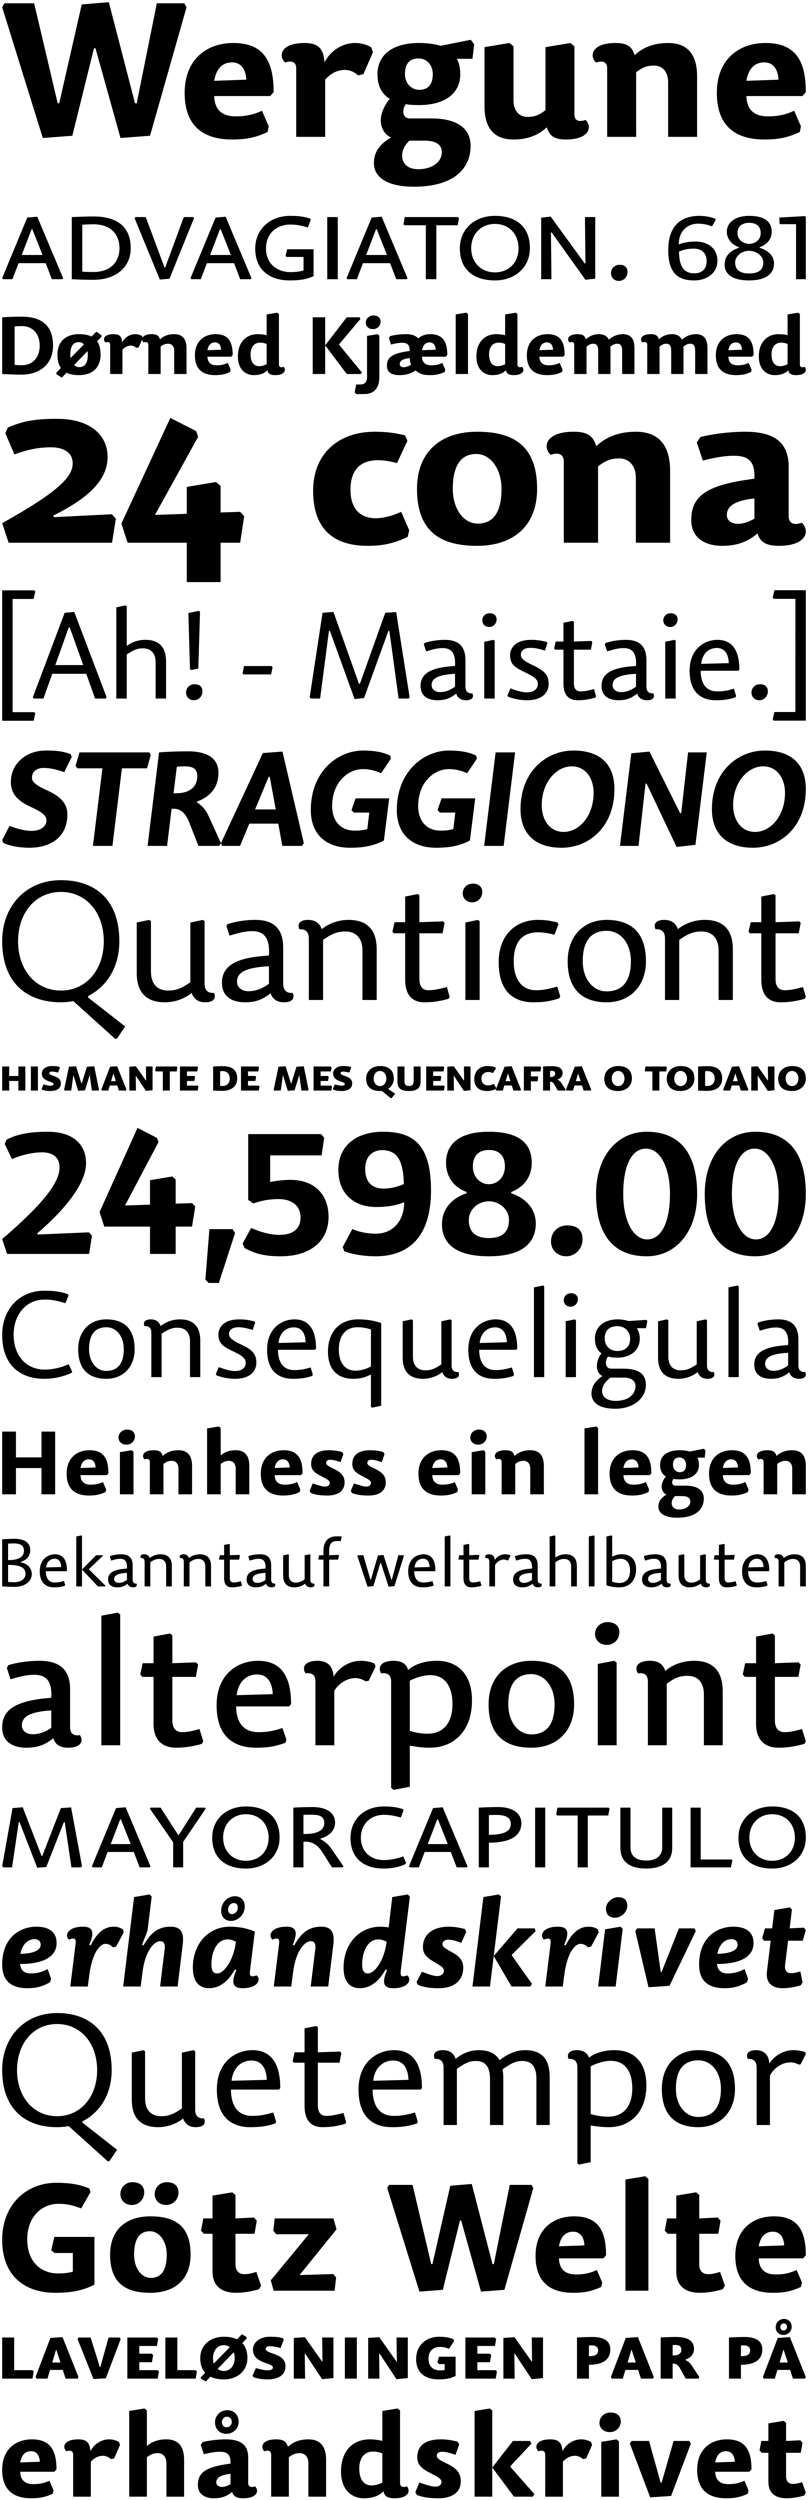
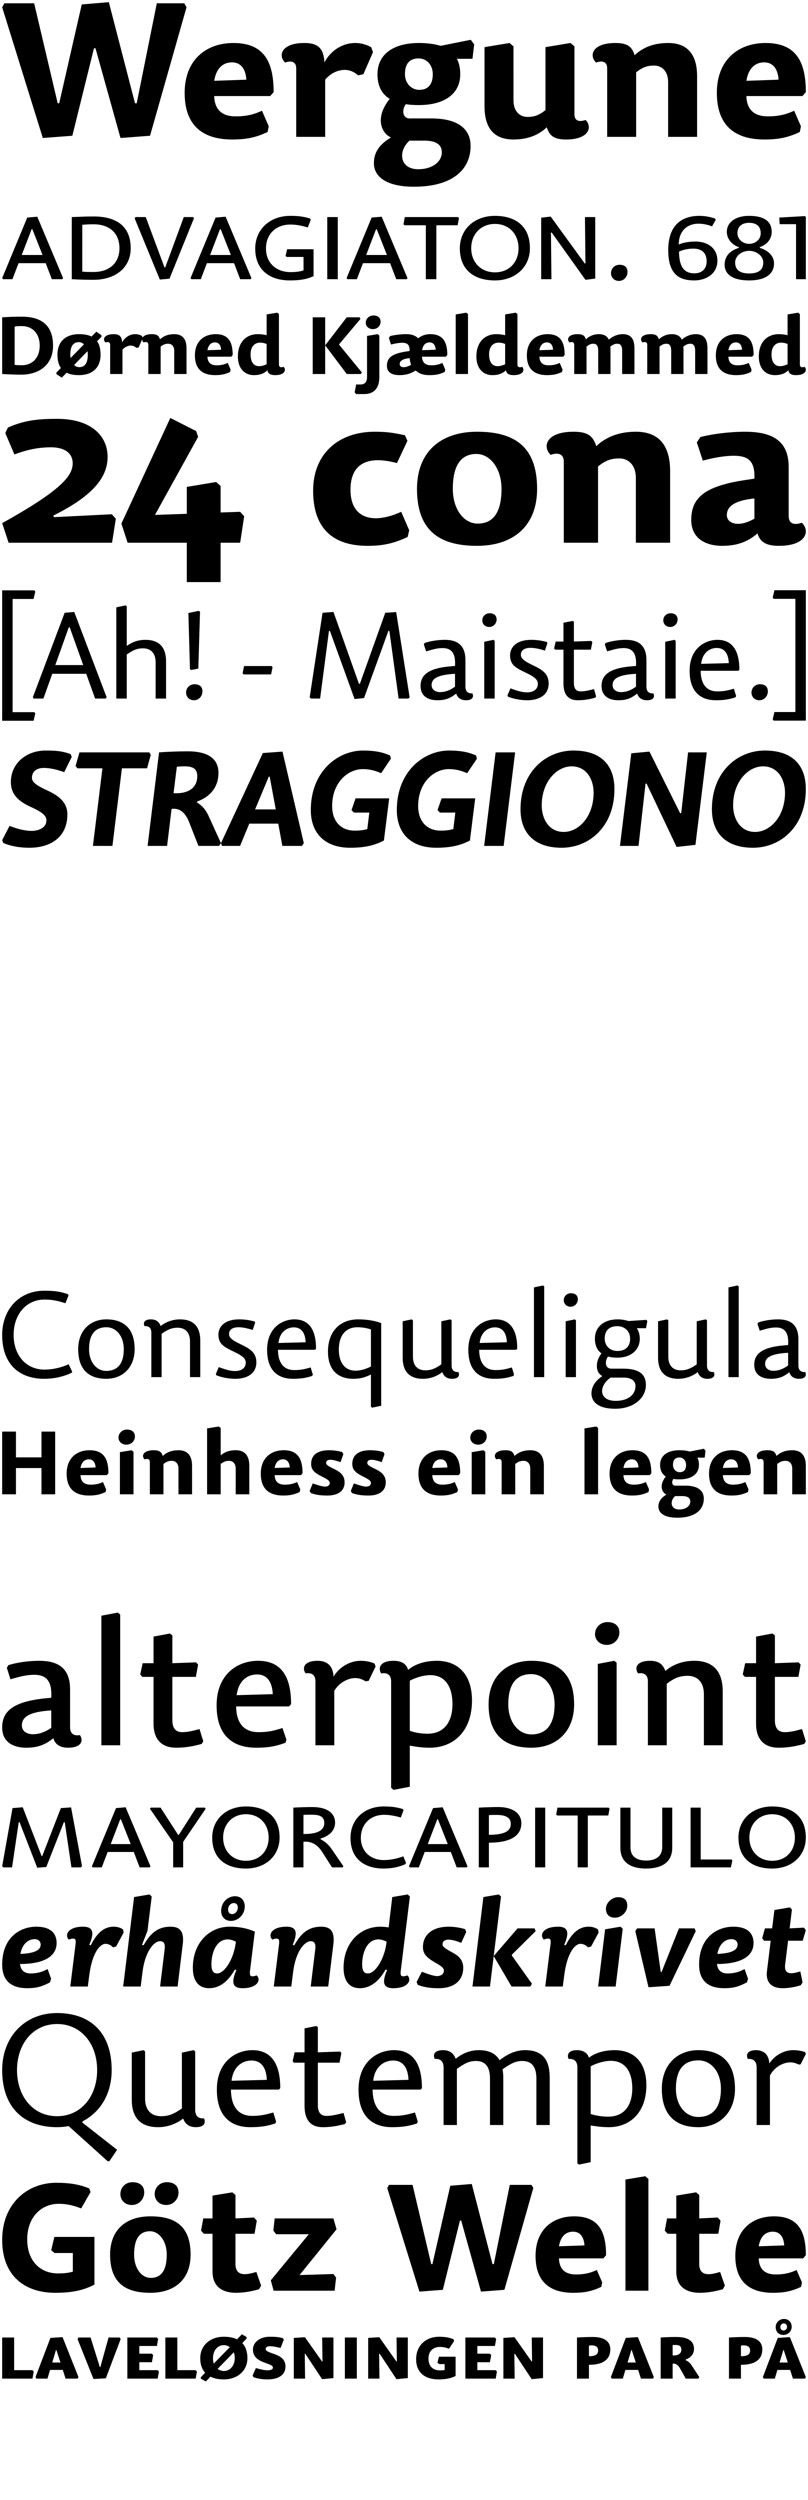
<svg xmlns="http://www.w3.org/2000/svg" version="1.1" id="Vrstva_1" x="0px" y="0px" width="744px" height="2302px" viewBox="0 0 744 2302" enable-background="new 0 0 744 2302" xml:space="preserve">
  <g>
    <path d="M741.212,198.976l-23.65,1.353l0.339,6.081h15.092v50.678H742v-57.21L741.212,198.976z M689.747,230.96   c6.981,0,13.062,4.842,13.062,10.699c0,7.432-5.066,10.135-13.062,10.135c-7.658,0-12.838-2.703-12.838-10.135   C676.909,235.802,682.877,230.96,689.747,230.96 M689.747,205.17c6.645,0,10.699,3.041,10.699,9.573   c0,5.969-5.068,9.798-10.699,9.798c-5.293,0-10.699-3.829-10.699-9.798C679.048,208.211,683.553,205.17,689.747,205.17    M689.747,198.751c-12.728,0-20.496,6.081-20.496,14.753c0,6.081,4.279,11.825,11.148,14.077l-0.112,0.676   c-7.771,2.365-13.064,7.32-13.064,15.541c0,7.658,5.857,14.416,22.524,14.416c16.104,0,22.974-6.645,22.974-15.654   c0-6.758-5.18-11.938-13.062-14.303l-0.113-0.676c6.532-2.252,11.037-7.32,11.037-14.077   C710.582,203.594,703.261,198.751,689.747,198.751 M625.218,231.748c3.942-2.027,9.235-2.815,13.289-2.815   c7.996,0,12.163,4.279,12.163,11.712c0,7.658-5.181,11.037-11.148,11.037C629.385,251.682,625.443,245.15,625.218,231.748    M644.024,198.751c-15.54,0-28.718,7.771-28.718,31.533c0,21.961,9.687,27.93,23.987,27.93c10.924,0,21.285-6.195,21.285-18.132   c0-12.05-9.572-17.681-20.046-17.681c-5.971,0-11.264,0.901-15.541,2.703c0-12.501,7.996-19.145,17.904-19.145   c4.618,0,9.235,1.013,12.728,2.477l3.379-5.969l-0.451-1.126C655.062,199.99,649.544,198.751,644.024,198.751 M570.376,243.798   c-4.279,0-7.771,3.266-7.771,7.771c0,3.829,2.814,7.095,7.319,7.095c4.73,0,7.883-4.054,7.883-8.221   C577.809,246.501,575.557,243.798,570.376,243.798 M507.086,199.427l-8.784,1.013v56.647h9.46l-0.45-42.795l0.677-0.225   l31.083,43.583l9.009-1.126v-56.647h-9.46l0.451,42.683h-0.678L507.086,199.427z M433.886,228.595   c0-12.951,8.897-22.411,21.85-22.411c13.062,0,21.733,9.46,21.733,22.411c0,12.727-8.559,22.187-21.733,22.187   C442.67,250.781,433.886,241.321,433.886,228.595 M455.734,258.214c19.03,0,32.207-12.501,32.207-29.619   c0-20.497-13.4-29.844-32.207-29.844c-19.033,0-32.322,12.501-32.322,29.844C423.412,248.979,437.039,258.214,455.734,258.214    M401.789,207.423h19.596l1.239-6.532l-0.901-1.014h-48.988l-1.238,6.645l1.014,0.901h19.596v49.664h9.686v-49.664H401.789z    M334.218,242.334h25.002l5.631,14.753h9.685l0.675-1.013l-23.762-56.535l-9.235,0.789l-23.086,55.746l0.788,1.013h8.671   L334.218,242.334z M337.146,234.789l9.123-23.762l0.675,0.112l9.348,23.65H337.146z M311.02,199.877h-9.685v57.21h9.685V199.877z    M288.723,254.272v-24.776h-24.326l-1.464,6.081l1.014,1.014h15.541v12.388c-2.928,1.013-6.982,1.576-12.05,1.576   c-12.726,0-22.524-8.107-22.524-21.735c0-13.289,9.122-22.073,22.637-22.073c4.955,0,9.797,0.901,15.879,2.703l2.703-7.095   l-0.562-1.126c-6.194-1.915-11.15-2.478-18.357-2.478c-18.47,0-32.209,12.276-32.209,30.182c0,19.821,13.514,29.281,31.871,29.281   C276.785,258.214,282.867,256.975,288.723,254.272 M190.521,242.334h25.001l5.631,14.753h9.685l0.676-1.013l-23.763-56.535   l-9.234,0.789l-23.087,55.746l0.788,1.013h8.672L190.521,242.334z M193.449,234.789l9.122-23.762l0.675,0.112l9.348,23.65H193.449z    M123.964,201.004l23.2,56.421l8.896-0.788l22.524-55.633l-0.563-1.127h-8.784l-17.118,46.399l-0.676-0.113l-17.231-46.286h-9.459   L123.964,201.004z M75.764,206.972c2.816-0.225,5.519-0.45,10.474-0.45c14.865,0,23.762,8.446,23.762,22.073   c0,13.289-9.009,21.848-23.875,21.848c-4.392,0-7.32,0-10.361-0.338V206.972z M66.079,199.877v57.21   c6.081,0.338,12.163,0.563,19.934,0.563c20.271,0,34.348-11.149,34.348-29.055c0-20.497-13.402-29.281-34.123-29.281   C77.679,199.314,73.399,199.652,66.079,199.877 M17.091,242.334h25.001l5.631,14.753h9.685l0.676-1.013l-23.762-56.535   l-9.235,0.789L2,256.074l0.788,1.013h8.672L17.091,242.334z M20.019,234.789l9.122-23.762l0.676,0.112l9.347,23.65H20.019z" />
    <path d="M740.856,337.765c-2.354,0.884-4.341,0.442-4.341-2.206v-46.335l-1.545-1.324l-9.78,1.618v19.123   c-2.5-0.589-5.148-0.956-8.092-0.956c-11.104,0-18.387,7.797-18.387,20.521c0,11.768,6.84,17.21,14.636,17.21   c5.886,0,9.709-1.618,12.577-4.486c0.517,3.383,3.089,4.486,7.134,4.486C742.18,345.414,743.357,340.413,740.856,337.765    M718.277,337.177c-5.001,0-7.87-3.825-7.87-10.885c0-6.767,3.383-10.812,8.826-10.812c2.206,0,4.266,0.515,5.956,1.25v18.682   C722.763,336.515,720.41,337.177,718.277,337.177 M670.692,322.467c0.956-5.663,4.045-7.208,6.985-7.208   c3.68,0,5.369,2.942,5.59,6.768L670.692,322.467z M670.692,328.425h21.917l1.322-1.545c0-12.135-3.971-19.196-15.737-19.196   c-10.52,0-19.05,6.473-19.05,19.49c0,13.533,7.869,18.24,18.607,18.24c5.369,0,9.193-0.735,13.827-2.942l0.44-2.206l-2.647-6.104   c-2.942,1.397-5.957,2.207-10.297,2.207C673.34,336.368,670.839,333.352,670.692,328.425 M627.814,312.759   c-1.547-3.384-4.636-5.075-9.194-5.075c-4.633,0-8.678,1.691-11.915,4.781c-1.029-3.236-2.647-4.781-7.502-4.781   c-9.193,0-10.37,5.001-7.575,7.649c2.354-0.883,4.339-0.368,4.339,2.206v26.846h11.327v-25.228   c2.648-2.132,4.118-2.647,6.472-2.647c2.795,0,4.268,2.06,4.268,6.473v21.402h11.326v-22.727c0-0.81-0.073-1.691-0.222-2.427   c2.868-2.206,4.339-2.722,6.693-2.722c2.795,0,4.265,2.06,4.265,6.473v21.402h11.327v-23.683c0-8.458-3.163-13.019-10.737-13.019   C636.051,307.684,631.418,309.522,627.814,312.759 M560.591,312.759c-1.544-3.384-4.633-5.075-9.191-5.075   c-4.636,0-8.681,1.691-11.915,4.781c-1.03-3.236-2.648-4.781-7.502-4.781c-9.194,0-10.371,5.001-7.576,7.649   c2.354-0.883,4.34-0.368,4.34,2.206v26.846h11.326v-25.228c2.646-2.132,4.119-2.647,6.472-2.647c2.795,0,4.266,2.06,4.266,6.473   v21.402h11.327v-22.727c0-0.81-0.072-1.691-0.221-2.427c2.868-2.206,4.339-2.722,6.693-2.722c2.795,0,4.266,2.06,4.266,6.473   v21.402H584.2v-23.683c0-8.458-3.162-13.019-10.738-13.019C568.829,307.684,564.195,309.522,560.591,312.759 M496.678,322.467   c0.957-5.663,4.046-7.208,6.988-7.208c3.677,0,5.369,2.942,5.589,6.768L496.678,322.467z M496.678,328.425h21.918l1.324-1.545   c0-12.135-3.972-19.196-15.74-19.196c-10.517,0-19.049,6.473-19.049,19.49c0,13.533,7.87,18.24,18.608,18.24   c5.369,0,9.192-0.735,13.827-2.942l0.44-2.206l-2.646-6.104c-2.942,1.397-5.958,2.207-10.299,2.207   C499.326,336.368,496.826,333.352,496.678,328.425 M480.792,337.765c-2.353,0.884-4.339,0.442-4.339-2.206v-46.335l-1.544-1.324   l-9.783,1.618v19.123c-2.5-0.589-5.148-0.956-8.09-0.956c-11.106,0-18.387,7.797-18.387,20.521c0,11.768,6.84,17.21,14.636,17.21   c5.884,0,9.709-1.618,12.577-4.486c0.515,3.383,3.089,4.486,7.134,4.486C482.116,345.414,483.293,340.413,480.792,337.765    M458.213,337.177c-5.001,0-7.87-3.825-7.87-10.885c0-6.767,3.383-10.812,8.826-10.812c2.207,0,4.266,0.515,5.957,1.25v18.682   C462.699,336.515,460.346,337.177,458.213,337.177 M429.383,287.899l-9.781,1.618v54.868h11.325v-55.162L429.383,287.899z    M388.637,322.467c0.956-5.663,3.973-7.208,6.914-7.208c3.751,0,5.369,2.942,5.663,6.768L388.637,322.467z M382.753,341.148   c3.237,2.941,6.767,4.266,12.871,4.266c5.442,0,9.269-0.735,13.901-2.942l0.439-2.206l-2.646-6.104   c-2.941,1.397-5.957,2.207-10.297,2.207c-5.736,0-8.312-3.017-8.457-7.943h21.916l1.397-1.545c0-12.135-4.046-19.196-15.812-19.196   c-4.635,0-8.164,1.545-11.106,3.824c-2.501-2.721-6.178-3.824-10.959-3.824c-4.928,0-10.812,0.735-14.783,1.766l-1.103,1.765   l1.912,6.031c3.751-1.029,7.428-1.618,10.297-1.618c4.779,0,6.986,1.765,6.84,7.576l-3.531,0.514   c-13.091,2.062-17.357,5.884-17.357,13.166c0,5.884,4.413,8.531,11.621,8.531C374.516,345.414,378.561,343.723,382.753,341.148    M377.236,329.748c0.222,2.427,0.516,3.972,1.252,6.104c-2.133,1.324-4.562,2.279-6.693,2.279c-2.501,0-3.751-1.25-3.751-2.868   C368.044,332.323,370.691,330.41,377.236,329.748 M343.847,290.473c-3.898,0-7.061,2.942-7.061,6.693   c0,3.163,2.574,5.884,6.62,5.884c4.339,0,7.06-3.383,7.06-6.84C350.466,292.901,348.26,290.473,343.847,290.473 M349.29,347.253   v-38.245l-1.545-1.324l-9.782,1.618v37.877c0,4.413-1.986,6.84-5.957,6.84h-4.046l-1.397,7.282l1.397,1.544h7.355   C345.465,362.845,349.29,356.152,349.29,347.253 M299.425,292.165h-11.474v52.22h11.474v-26.403l19.858,26.403h13.018l0.883-1.471   l-20.888-25.448l0.073-0.589l19.564-23.241l-0.882-1.471h-11.768l-19.858,25.816V292.165z M261.181,337.765   c-2.354,0.884-4.34,0.442-4.34-2.206v-46.335l-1.544-1.324l-9.782,1.618v19.123c-2.501-0.589-5.149-0.956-8.091-0.956   c-11.105,0-18.387,7.797-18.387,20.521c0,11.768,6.84,17.21,14.636,17.21c5.884,0,9.709-1.618,12.577-4.486   c0.515,3.383,3.089,4.486,7.135,4.486C262.505,345.414,263.681,340.413,261.181,337.765 M238.601,337.177   c-5.001,0-7.87-3.825-7.87-10.885c0-6.767,3.384-10.812,8.826-10.812c2.207,0,4.266,0.515,5.958,1.25v18.682   C243.088,336.515,240.734,337.177,238.601,337.177 M191.016,322.467c0.956-5.663,4.045-7.208,6.987-7.208   c3.678,0,5.369,2.942,5.59,6.768L191.016,322.467z M191.016,328.425h21.918l1.324-1.545c0-12.135-3.972-19.196-15.74-19.196   c-10.517,0-19.049,6.473-19.049,19.49c0,13.533,7.87,18.24,18.608,18.24c5.369,0,9.194-0.735,13.827-2.942l0.441-2.206   l-2.647-6.104c-2.942,1.397-5.958,2.207-10.297,2.207C193.664,336.368,191.163,333.352,191.016,328.425 M171.747,344.385v-23.683   c0-8.458-3.677-13.019-11.326-13.019c-5.516,0-9.856,1.691-13.092,4.781c-1.03-3.236-2.648-4.781-7.502-4.781   c-9.193,0-10.37,5.001-7.575,7.649c2.353-0.883,4.339-0.368,4.339,2.206v26.846h11.326v-25.228c2.648-2.132,4.56-2.647,7.061-2.647   c2.869,0,5.443,2.06,5.443,6.473v21.402H171.747z M112.762,322.026c2.28-2.722,5.222-3.825,7.649-3.825   c1.912,0,3.678,0.735,5.222,2.133l2.06-0.441l3.75-8.604l-0.661-1.913c-1.839-1.104-4.119-1.691-6.326-1.691   c-4.707,0-9.414,2.722-11.988,7.575c-0.294-5.884-2.942-7.575-7.796-7.575c-9.194,0-10.371,5.001-7.576,7.649   c2.354-0.883,4.34-0.368,4.34,2.206v26.846h11.326V322.026z M80.549,323.35c0.147,0.81,0.294,1.691,0.294,3.236   c0,8.532-3.31,11.474-7.87,11.474c-2.059,0-3.751-0.957-4.707-1.985L80.549,323.35z M77.313,317.098L65.03,329.601   c-0.147-0.515-0.294-2.353-0.294-3.015c0-8.532,3.236-11.547,7.796-11.547C74.518,315.039,76.209,315.921,77.313,317.098    M89.375,314.23l4.118-4.193l-0.147-1.397l-4.633-3.235L84.3,309.89c-3.016-1.544-6.987-2.206-11.547-2.206   c-12.062,0-19.858,6.693-19.858,18.902c0,6.252,1.471,9.708,3.162,12.282l-4.192,4.266l0.147,1.398l4.854,3.235l4.413-4.56   c3.31,1.618,7.061,2.206,11.474,2.206c12.135,0,19.858-6.693,19.858-18.828C92.611,321.143,91.361,316.657,89.375,314.23    M13.474,300.697c1.985-0.368,3.751-0.442,6.693-0.442c9.782,0,16.401,6.914,16.401,18.021c0,10.885-6.472,18.019-16.475,18.019   c-2.721,0-4.707-0.073-6.619-0.368V300.697z M2,292.165v52.22c5.075,0.221,10.297,0.588,17.652,0.588   c16.328,0,29.199-9.047,29.199-26.697c0-19.271-11.327-26.698-28.905-26.698C12.518,291.577,8.693,291.797,2,292.165" />
    <path d="M726.201,475.152v-45.265c0-24.577-15.771-32.359-40.35-32.359c-13.723,0-30.106,2.048-40.962,4.916l-3.276,4.915   l5.529,16.795c10.444-2.868,20.687-4.506,28.47-4.506c13.518,0,19.662,4.915,19.047,21.096l-9.626,1.433   c-36.661,5.735-48.54,16.386-48.54,36.662c0,16.384,12.493,23.758,28.469,23.758c13.724,0,23.554-3.687,32.565-11.47   c2.253,7.988,7.986,11.47,19.662,11.47c25.601,0,28.878-13.927,21.095-21.301C731.731,483.754,726.201,482.525,726.201,475.152    M694.659,458.972v18.639c-4.915,2.661-9.83,4.71-14.951,4.71c-6.759,0-10.444-3.481-10.444-7.987   C669.264,466.14,676.637,460.815,694.659,458.972 M617.038,499.729V433.78c0-23.555-10.241-36.252-31.541-36.252   c-15.36,0-27.444,4.711-36.457,13.312c-2.867-9.012-7.373-13.312-20.891-13.312c-25.603,0-28.878,13.927-21.097,21.3   c6.555-2.457,12.084-1.023,12.084,6.145v74.756h31.541v-70.25c7.374-5.939,12.698-7.372,19.661-7.372   c7.988,0,15.157,5.733,15.157,18.022v59.601L617.038,499.729L617.038,499.729z M439.878,482.116   c-12.902,0-22.938-13.313-22.938-31.951c0-23.758,9.013-32.156,21.711-32.156s23.144,13.313,23.144,32.156   C461.793,473.923,452.576,482.116,439.878,482.116 M439.265,502.597c33.794,0,55.3-18.638,55.3-52.432   c0-39.939-21.915-52.637-55.3-52.637c-33.591,0-55.301,18.638-55.301,52.637C383.964,489.898,406.084,502.597,439.265,502.597    M322.729,450.984c0-15.771,6.759-27.24,25.397-27.24c4.915,0,11.469,1.023,17.409,2.663l9.626-20.482l-2.253-5.12   c-10.855-2.458-17.614-3.276-27.854-3.276c-33.385,0-56.733,20.276-56.733,54.274c0,37.481,21.095,50.794,50.179,50.794   c14.337,0,24.168-2.253,36.866-8.192l1.434-6.145l-7.374-17c-8.397,3.893-16.794,5.94-23.348,5.94   C332.354,477.2,322.729,469.212,322.729,450.984 M203.123,499.729h18.023l3.687-24.371l-3.687-4.098l-18.023,0.615v-24.373   l-4.097-3.686l-27.035,4.506v24.782l-29.288,1.023l39.733-71.889l-1.843-5.325l-23.758-12.084l-45.059,97.286l5.735,17.613h54.48   v36.252h31.132V499.729L203.123,499.729z M49.721,476.176l-0.615-1.434c37.072-18.434,49.975-35.637,49.975-54.07   c0-18.843-14.542-35.022-46.493-35.022c-20.686,0-31.336,2.048-45.263,7.987l-2.458,5.12l8.397,19.662   c11.675-4.301,21.71-6.554,33.794-6.554c11.47,0,19.867,4.711,19.867,14.746c0,11.675-10.855,24.986-64.925,55.095l5.939,18.022   h95.238l3.482-22.118l-3.687-4.097L49.721,476.176z" />
    <path d="M732.394,655.609H713.07l-1.564,6.813l0.896,1.117H742V543.462h-28.931l-1.564,6.813l0.896,1.116h19.993V655.609z    M699.667,630.03c-4.245,0-7.708,3.239-7.708,7.707c0,3.798,2.793,7.037,7.262,7.037c4.69,0,7.818-4.021,7.818-8.154   C707.039,632.711,704.806,630.03,699.667,630.03 M645.604,611.264c1.117-10.053,7.597-14.633,14.41-14.633   c7.261,0,10.724,5.473,11.059,13.963L645.604,611.264z M645.158,617.631h34.739l0.893-1.117c0-18.653-7.372-27.367-20.104-27.367   c-11.729,0-25.691,8.044-25.691,28.484c0,19.994,10.723,27.144,24.127,27.144c7.149,0,11.84-0.671,18.096-2.682l0.56-1.34   l-2.011-6.59c-5.921,1.675-9.494,2.457-15.304,2.457C650.185,636.62,645.27,629.471,645.158,617.631 M617.457,564.686   c-3.798,0-6.702,2.792-6.702,6.591c0,3.238,2.457,6.031,6.367,6.031c4.133,0,6.813-3.463,6.813-6.926   C623.938,567.03,621.812,564.686,617.457,564.686 M621.031,589.146l-8.489,1.787v52.276h9.606v-53.169L621.031,589.146z    M595.229,632.264v-24.351c0-15.303-9.159-18.767-18.988-18.767c-6.145,0-12.958,1.007-18.654,2.904l-0.671,1.341l2.123,6.367   c6.255-1.787,10.053-3.016,15.303-3.016c7.596,0,12.064,4.245,11.282,16.42l-6.145,0.558c-18.432,1.899-25.578,7.932-25.578,17.872   c0,9.383,6.812,13.181,15.524,13.181c7.484,0,11.952-1.898,17.314-6.143c1.229,4.133,4.579,6.143,9.047,6.143   c5.585,0,7.483-2.791,5.81-6.366C597.798,638.742,595.229,636.955,595.229,632.264 M585.623,620.423v11.841   c-4.245,3.127-8.713,5.026-13.852,5.026c-3.909,0-7.707-2.122-7.707-6.479C564.064,624.78,569.538,621.317,585.623,620.423    M528.434,590.711v-18.207l-1.116-0.782l-8.489,1.676v17.313h-7.148l-1.452,6.367l0.894,1.117h7.708v31.275   c0,9.942,4.355,15.304,13.069,15.304c6.031,0,10.835-0.894,16.194-2.347l0.782-1.228l-1.898-6.702   c-5.695,1.452-8.823,2.122-12.397,2.122c-4.468,0-6.145-3.128-6.145-7.596v-30.829h15.639l1.341-6.926l-0.895-1.116   L528.434,590.711z M489.115,589.146c-13.739,0-19.437,6.927-19.437,14.299c0,8.936,5.361,11.616,14.968,16.196   c8.489,4.021,10.61,6.701,10.61,10.054c0,4.69-3.573,7.818-10.163,7.818c-4.804,0-10.165-1.898-15.08-3.686l-2.792,6.59l0.78,1.229   c6.032,2.122,11.617,3.128,17.649,3.128c10.611,0,19.548-4.691,19.548-15.415c0-8.712-5.362-12.511-14.633-16.866   c-9.049-4.245-10.947-6.702-10.947-9.718c0-3.575,2.793-6.256,8.937-6.256c4.134,0,9.271,1.229,13.182,2.569l2.346-6.926   l-0.67-1.117C498.387,589.817,494.478,589.146,489.115,589.146 M450.804,564.686c-3.799,0-6.702,2.792-6.702,6.591   c0,3.238,2.457,6.031,6.367,6.031c4.132,0,6.812-3.463,6.812-6.926C457.281,567.03,455.159,564.686,450.804,564.686    M454.377,589.146l-8.488,1.787v52.276h9.605v-53.169L454.377,589.146z M428.575,632.264v-24.351   c0-15.303-9.16-18.767-18.99-18.767c-6.144,0-12.957,1.007-18.653,2.904l-0.67,1.341l2.123,6.367   c6.256-1.787,10.053-3.016,15.303-3.016c7.596,0,12.062,4.245,11.281,16.42l-6.144,0.558c-18.431,1.899-25.58,7.932-25.58,17.872   c0,9.383,6.813,13.181,15.526,13.181c7.483,0,11.953-1.898,17.312-6.143c1.229,4.133,4.58,6.143,9.048,6.143   c5.586,0,7.484-2.791,5.81-6.366C431.145,638.742,428.575,636.955,428.575,632.264 M418.969,620.423v11.841   c-4.244,3.127-8.713,5.026-13.852,5.026c-3.909,0-7.707-2.122-7.707-6.479C397.41,624.78,402.883,621.317,418.969,620.423    M326.481,643.657l8.713-0.894l22.451-61.883l0.894,0.112l8.489,62.217h9.048l1.117-1.117l-12.399-78.524l-10.053,0.67   l-23.345,65.345h-0.894l-23.457-66.127l-10.053,0.782l-11.84,77.854l1.228,1.117h8.378l8.154-62.329l0.894,0.112L326.481,643.657z    M250.974,614.393l-0.781-1.116h-25.468l-1.341,6.702l0.894,1.005h25.356L250.974,614.393z M179.042,630.03   c-4.245,0-7.707,3.239-7.707,7.707c0,3.798,2.792,7.037,7.26,7.037c4.692,0,7.819-4.021,7.819-8.154   C186.414,632.711,184.18,630.03,179.042,630.03 M183.063,562.451l-9.606,2.01l1.452,51.606l1.117,0.894l6.59-1.341l1.564-52.276   L183.063,562.451z M116.714,602.663c5.808-4.133,9.718-5.697,14.968-5.697c7.707,0,11.617,5.027,11.617,12.847v33.397h9.606   v-34.292c0-11.728-5.25-19.771-18.989-19.771c-6.702,0-11.952,1.898-17.202,5.585v-36.414l-1.117-0.895l-8.49,1.787v83.999h9.607   V602.663L116.714,602.663z M48.132,620.423h31.276l8.154,22.787h9.83l0.782-1.228l-29.825-78.526l-8.824,0.782l-29.266,77.744   l0.671,1.228h9.047L48.132,620.423z M50.924,612.381l12.399-34.739l0.893,0.112l12.399,34.627H50.924z M11.606,551.504H30.93   l1.564-6.813l-0.894-1.117H2v120.079h28.93l1.564-6.814l-0.894-1.117H11.606V551.504z" />
    <path d="M675.046,741.655c0-21.833,13.827-36.025,27.533-36.025c13.949,0,20.257,12.372,20.257,24.259   c0,21.954-13.706,36.146-27.534,36.146C681.475,766.035,675.046,753.663,675.046,741.655 M693.361,780.59   c25.229,0,48.638-19.286,48.638-53.976c0-22.561-12.856-35.539-37.722-35.539c-24.986,0-48.761,19.286-48.761,54.097   C655.518,767.248,668.617,780.59,693.361,780.59 M598.026,692.046l-16.739,1.576l-10.432,85.27h17.104l6.429-57.251l0.972-0.12   l27.653,58.342l17.347-1.94l10.431-85.148h-17.224l-6.308,55.917l-0.972,0.12L598.026,692.046z M498.811,741.655   c0-21.833,13.827-36.025,27.533-36.025c13.949,0,20.256,12.372,20.256,24.259c0,21.954-13.706,36.146-27.532,36.146   C505.238,766.035,498.811,753.663,498.811,741.655 M517.125,780.59c25.229,0,48.64-19.286,48.64-53.976   c0-22.561-12.856-35.539-37.724-35.539c-24.985,0-48.76,19.286-48.76,54.097C479.281,767.248,492.382,780.59,517.125,780.59    M474.31,692.771h-17.951l-10.553,86.119h17.951L474.31,692.771z M432.706,773.919l4.853-38.813h-30.93l-3.761,10.795l2.184,2.305   h14.191l-1.819,15.161c-3.518,1.092-7.277,1.456-11.645,1.456c-12.856,0-20.741-8.733-20.741-22.683   c0-21.712,14.556-33.962,28.262-33.962c5.337,0,10.433,0.971,16.859,3.76l8.977-13.343l-0.729-2.911   c-6.792-3.152-14.312-4.608-24.985-4.608c-22.926,0-48.033,18.922-48.033,54.825c0,21.226,12.856,34.689,36.267,34.689   C415.119,780.59,424.095,778.407,432.706,773.919 M353.503,773.919l4.852-38.813h-30.93l-3.761,10.795l2.184,2.305h14.191   l-1.819,15.161c-3.518,1.092-7.278,1.456-11.644,1.456c-12.858,0-20.742-8.733-20.742-22.683c0-21.712,14.556-33.962,28.262-33.962   c5.337,0,10.431,0.971,16.86,3.76l8.975-13.343l-0.727-2.911c-6.793-3.152-14.313-4.608-24.987-4.608   c-22.925,0-48.032,18.922-48.032,54.825c0,21.226,12.857,34.689,36.267,34.689C335.916,780.59,344.892,778.407,353.503,773.919    M229.543,758.393h26.684l3.76,20.499h18.073l1.698-2.547l-19.649-84.299l-18.073,1.334l-38.572,82.965l0.971,2.547h16.617   L229.543,758.393z M234.88,745.292l12.614-30.202l0.849,0.122l5.58,30.08H234.88z M181.513,738.986v-0.971   c12.129-4.366,19.649-13.342,19.649-26.441c0-10.917-6.914-19.771-28.261-19.771c-10.31,0-20.256,0.485-26.442,0.971   l-10.553,86.118h17.952l4.124-34.084c6.428-0.849,12.008,2.185,15.889,11.523l8.854,22.561h19.044l1.698-2.547l-11.159-24.502   C189.153,744.688,185.15,741.169,181.513,738.986 M162.833,705.994c2.062-0.242,4.731-0.364,7.399-0.364   c8.006,0,11.402,2.669,11.402,9.097c0,9.825-7.035,16.375-21.833,15.647L162.833,705.994z M112.253,707.45h23.167l3.397-12.372   l-1.335-2.305H73.197l-3.639,12.493l1.698,2.184h23.046l-8.733,71.441h17.951L112.253,707.45z M26.986,780.59   c19.892,0,35.054-9.945,35.054-30.687c0-8.855-4.731-15.647-17.709-21.712c-9.582-4.367-14.919-7.643-14.919-11.888   c0-6.063,4.488-9.218,10.916-9.218c6.308,0,12.858,1.819,18.801,3.881l6.914-13.948l-0.971-2.669   c-8.005-2.91-14.191-3.274-23.046-3.274c-17.587,0-32.021,11.644-32.021,28.989c0,9.34,4.488,16.254,16.738,22.196   c10.31,4.609,16.011,8.006,16.011,13.101c0,6.55-6.671,9.703-13.706,9.703c-6.55,0-14.07-2.184-20.256-4.609L2,773.555l1.092,2.668   C10.491,779.377,18.981,780.59,26.986,780.59" />
-     <path d="M696.001,1141.225c-12.897,0-22.066-17.25-22.066-41.803c0-27.195,8.237-41.803,20.979-41.803   c12.898,0,22.067,17.094,22.067,41.647C716.98,1126.306,708.59,1141.225,696.001,1141.225 M695.535,1156.765   c27.04,0,46.465-22.688,46.465-57.343c0-41.958-19.735-57.342-46.465-57.342c-27.351,0-46.62,22.843-46.62,57.342   C648.915,1141.225,668.651,1156.765,695.535,1156.765 M595.927,1141.225c-12.897,0-22.066-17.25-22.066-41.803   c0-27.195,8.235-41.803,20.979-41.803c12.898,0,22.067,17.094,22.067,41.647C616.905,1126.306,608.514,1141.225,595.927,1141.225    M595.46,1156.765c27.039,0,46.465-22.688,46.465-57.343c0-41.958-19.735-57.342-46.465-57.342   c-27.351,0-46.619,22.843-46.619,57.342C548.841,1141.225,568.575,1156.765,595.46,1156.765 M522.112,1128.326   c-8.236,0-14.764,6.061-14.764,14.919c0,7.304,5.595,13.52,13.985,13.52c9.014,0,15.074-7.77,15.074-15.54   C536.409,1133.299,532.213,1128.326,522.112,1128.326 M450.163,1106.104c9.945,0,18.492,7.615,18.492,17.25   c0,11.811-7.147,16.627-18.492,16.627c-11.344,0-18.493-4.816-18.493-16.627C431.67,1113.719,440.218,1106.104,450.163,1106.104    M450.163,1058.863c9.014,0,14.764,4.816,14.764,15.229c0,10.103-7.148,16.317-14.764,16.317s-14.763-6.216-14.763-16.317   C435.4,1063.68,441.306,1058.863,450.163,1058.863 M450.163,1042.08c-27.04,0-39.472,11.188-39.472,28.593   c0,11.5,6.061,22.222,18.959,26.884l-0.155,1.244c-15.073,5.128-22.532,15.695-22.532,28.594c0,16.316,11.032,29.37,43.2,29.37   c31.392,0,43.201-12.898,43.201-30.303c0-11.655-7.305-22.533-22.533-27.661l-0.154-1.244   c12.587-4.662,18.958-14.918,18.958-26.884C489.635,1052.336,477.358,1042.08,450.163,1042.08 M371.844,1090.253   c-5.75,2.642-12.898,4.196-18.493,4.196c-11.499,0-17.094-6.682-17.094-18.182c0-11.966,7.304-17.25,15.54-17.25   C365.939,1059.018,371.378,1068.964,371.844,1090.253 M345.737,1156.765c29.836,0,51.126-16.938,51.126-60.605   c0-42.425-16.316-54.079-44.289-54.079c-23.465,0-41.025,11.965-41.025,35.12c0,23.154,15.85,34.188,34.498,34.188   c11.811,0,19.425-1.71,26.108-4.351c0,16.628-9.946,28.904-26.108,28.904c-7.614,0-15.85-1.555-21.6-4.352l-8.858,16.629   l1.399,3.885C324.447,1155.055,335.636,1156.765,345.737,1156.765 M228.566,1044.255v60.606l4.662,3.263   c6.683-2.331,13.831-4.04,23.31-4.04c11.5,0,20.202,5.594,20.202,16.938c0,8.857-5.128,16.007-19.58,16.007   c-8.236,0-17.716-2.643-25.952-6.372l-7.77,14.297l1.71,4.196c9.013,4.816,17.404,7.614,33.255,7.614   c29.06,0,44.134-15.385,44.134-36.209c0-19.891-11.966-34.188-35.587-34.188c-4.351,0-12.587,0.776-18.182,2.021v-24.554h47.397   l2.331-16.161l-2.797-3.419H228.566z M192.049,1181.318h9.48l14.918-45.999l-2.331-3.574h-21.29l-3.729,46.465L192.049,1181.318z    M161.749,1129.414h15.074l2.953-18.492l-2.797-3.107l-15.23,0.466v-22.223l-3.108-2.798l-20.512,3.419v22.533l-22.999,0.776   l30.769-58.274l-1.243-3.885l-18.027-9.324l-34.965,77.545l4.351,13.364h42.114v25.175h23.62V1129.414L161.749,1129.414z    M34.79,1136.718l-0.466-1.088c29.06-25.019,44.91-47.708,44.91-64.491c0-16.16-10.411-29.059-35.431-29.059   c-16.628,0-28.283,2.33-37.762,7.303l-1.709,3.885l6.682,13.986c9.013-3.885,19.269-6.216,27.661-6.216   c10.878,0,16.162,5.438,16.162,13.831c0,12.276-11.189,30.303-52.836,66.045l4.506,13.675h75.525l2.641-16.782l-2.797-3.108   L34.79,1136.718z" />
-     <path d="M714.112,849.137v-24.84l-1.524-1.065l-11.581,2.285v23.62h-9.754l-1.979,8.688l1.219,1.523h10.516v42.669   c0,13.563,5.943,20.878,17.829,20.878c8.229,0,14.782-1.219,22.098-3.2l1.066-1.677l-2.591-9.143   c-7.771,1.98-12.039,2.895-16.915,2.895c-6.096,0-8.382-4.267-8.382-10.361v-42.061h21.335l1.829-9.448l-1.221-1.524   L714.112,849.137z M674.797,920.761v-46.784c0-16.001-7.162-26.973-25.906-26.973c-10.668,0-19.506,4.268-24.688,8.534   c-2.133-5.791-6.248-8.534-12.496-8.534c-7.771,0-10.361,3.811-8.077,8.686c5.183-0.456,8.688,1.981,8.688,8.383v56.688h13.104   v-55.317c7.925-5.639,13.258-7.772,20.421-7.772c10.516,0,15.85,6.858,15.85,17.525v45.564H674.797L674.797,920.761z    M558.521,912.837c-12.495,0-21.943-11.429-21.943-27.735c0-21.029,9.602-28.039,22.098-28.039   c12.801,0,22.249,11.429,22.249,28.039C580.925,905.827,571.02,912.837,558.521,912.837 M558.676,922.895   c21.029,0,36.116-14.63,36.116-37.793c0-27.888-15.392-38.098-36.116-38.098c-21.029,0-35.966,14.629-35.966,38.098   C522.71,912.684,537.95,922.895,558.676,922.895 M473.033,885.254c0-14.934,5.486-26.821,22.554-26.821   c4.115,0,10.363,0.915,14.937,2.286l3.656-9.601l-0.763-1.676c-6.399-1.677-11.276-2.438-17.981-2.438   c-21.335,0-36.27,14.782-36.27,38.86c0,27.125,13.716,37.03,32.154,37.03c8.992,0,15.239-0.914,23.621-3.657l0.914-1.828   l-2.743-8.991c-8.076,2.285-12.953,3.352-19.506,3.352C480.196,911.77,473.033,901.408,473.033,885.254 M435.242,813.63   c-5.182,0-9.145,3.811-9.145,8.991c0,4.42,3.354,8.229,8.688,8.229c5.639,0,9.296-4.724,9.296-9.447   C444.081,816.83,441.186,813.63,435.242,813.63 M440.119,847.004l-11.582,2.438v71.318h13.104v-72.538L440.119,847.004z    M386.175,849.137v-24.84l-1.524-1.065l-11.582,2.285v23.62h-9.752l-1.981,8.688l1.219,1.523h10.514v42.669   c0,13.563,5.943,20.878,17.83,20.878c8.229,0,14.783-1.219,22.098-3.2l1.066-1.677l-2.59-9.143   c-7.772,1.98-12.039,2.895-16.916,2.895c-6.097,0-8.382-4.267-8.382-10.361v-42.061h21.335l1.827-9.448l-1.219-1.524   L386.175,849.137z M346.858,920.761v-46.784c0-16.001-7.162-26.973-25.907-26.973c-10.667,0-19.506,4.268-24.687,8.534   c-2.133-5.791-6.248-8.534-12.496-8.534c-7.772,0-10.363,3.811-8.077,8.686c5.182-0.456,8.687,1.981,8.687,8.383v56.688h13.105   v-55.317c7.925-5.639,13.258-7.772,20.421-7.772c10.515,0,15.848,6.858,15.848,17.525v45.564H346.858L346.858,920.761z    M260.757,905.827v-33.221c0-20.878-12.496-25.603-25.906-25.603c-8.382,0-17.678,1.371-25.45,3.962l-0.914,1.829l2.896,8.686   c8.534-2.438,13.715-4.114,20.877-4.114c10.363,0,16.459,5.791,15.392,22.401l-8.382,0.763   c-25.144,2.59-34.897,10.819-34.897,24.382c0,12.801,9.295,17.982,21.182,17.982c10.21,0,16.306-2.591,23.621-8.382   c1.676,5.64,6.248,8.382,12.343,8.382c7.62,0,10.211-3.81,7.925-8.687C264.262,914.666,260.757,912.227,260.757,905.827    M247.652,889.673v16.154c-5.791,4.267-11.887,6.856-18.897,6.856c-5.333,0-10.515-2.895-10.515-8.838   C218.24,895.617,225.708,890.892,247.652,889.673 M125.893,849.441v46.479c0,16.001,7.163,26.974,25.907,26.974   c10.667,0,19.353-4.267,24.687-8.533c2.134,5.791,6.248,8.533,12.496,8.533c7.772,0,10.21-3.81,8.077-8.687   c-5.181,0.458-8.686-1.981-8.686-8.381v-57.604l-1.524-1.219l-11.582,2.438v55.013c-8.077,5.639-13.258,7.62-20.42,7.62   c-10.515,0-15.849-6.705-15.849-17.373v-46.479l-1.524-1.219L125.893,849.441z M16.629,866.662c0-26.06,16.001-45.412,39.47-45.412   c23.62,0,39.469,19.354,39.469,45.412S79.567,912.075,56.1,912.075C32.479,912.075,16.629,892.721,16.629,866.662 M67.528,921.828   l38.555,34.745l1.676-0.306l7.467-11.124l-34.288-26.82l0.305-1.22c17.22-8.839,28.65-26.669,28.65-50.441   c0-38.555-22.554-56.232-53.794-56.232C24.25,810.43,2,833.896,2,866.662c0,38.25,22.706,56.232,54.099,56.232   C60.062,922.895,64.023,922.438,67.528,921.828" />
-     <path d="M723.434,993.104c0-4.023,2.433-6.998,5.825-6.998c3.396,0,5.91,2.975,5.91,6.998c0,3.981-2.431,6.957-5.868,6.957   C725.949,1000.061,723.434,997.085,723.434,993.104 M729.259,1004.587c7.502,0,12.741-4.778,12.741-11.483   c0-8.257-5.323-11.524-12.741-11.524c-7.46,0-12.698,4.776-12.698,11.524C716.561,1001.276,721.925,1004.587,729.259,1004.587    M697.743,981.83l-5.993,0.377v21.961h6.077l-0.168-13.411h0.294l9.052,13.704l6.119-0.586v-21.877h-6.077l0.168,12.908h-0.252   L697.743,981.83z M673.771,999.474h6.872l1.51,4.694h6.495l0.462-0.838l-8.594-21.542l-6.537,0.419l-8.047,21.123l0.502,0.838   h5.952L673.771,999.474z M674.944,995.493l2.012-6.706h0.251l2.18,6.706H674.944z M649.253,986.398   c0.755-0.167,1.425-0.167,2.389-0.167c3.688,0,6.454,2.514,6.454,6.872c0,4.191-2.598,6.831-6.496,6.831   c-0.922,0-1.718,0-2.347-0.126V986.398z M642.799,981.998v22.17c2.349,0.042,4.82,0.293,8.466,0.293   c7.418,0,13.705-3.52,13.705-11.357c0-8.382-5.237-11.399-13.453-11.399C647.912,981.704,646.068,981.83,642.799,981.998    M620.839,993.104c0-4.023,2.431-6.998,5.825-6.998c3.394,0,5.91,2.975,5.91,6.998c0,3.981-2.433,6.957-5.868,6.957   C623.354,1000.061,620.839,997.085,620.839,993.104 M626.664,1004.587c7.502,0,12.741-4.778,12.741-11.483   c0-8.257-5.323-11.524-12.741-11.524c-7.46,0-12.698,4.776-12.698,11.524C613.966,1001.276,619.33,1004.587,626.664,1004.587    M607.134,986.566h6.328l0.587-3.772l-0.629-0.796h-19.068l-0.671,3.854l0.714,0.714h6.327v17.602h6.412V986.566L607.134,986.566z    M563.297,993.104c0-4.023,2.432-6.998,5.825-6.998c3.395,0,5.909,2.975,5.909,6.998c0,3.981-2.432,6.957-5.867,6.957   C565.811,1000.061,563.297,997.085,563.297,993.104 M569.122,1004.587c7.502,0,12.741-4.778,12.741-11.483   c0-8.257-5.323-11.524-12.741-11.524c-7.46,0-12.698,4.776-12.698,11.524C556.424,1001.276,561.788,1004.587,569.122,1004.587    M529.015,999.474h6.873l1.511,4.694h6.494l0.463-0.838l-8.594-21.542l-6.538,0.419l-8.046,21.123l0.503,0.838h5.951   L529.015,999.474z M530.188,995.493l2.013-6.706h0.251l2.18,6.706H530.188z M513.466,994.193v-0.251   c3.188-1.216,4.569-3.312,4.569-5.825c0-3.982-2.851-6.413-9.641-6.413c-3.729,0-6.704,0.168-8.341,0.294v22.17h6.454v-8.089   c1.216-0.167,2.685,0.294,3.898,2.431l3.185,5.658h6.831l0.461-0.838l-4.021-6.161C515.812,995.534,514.64,994.654,513.466,994.193    M506.509,986.104c0.461-0.084,1.006-0.084,1.594-0.084c1.971,0,3.102,0.588,3.102,2.641c0,1.719-1.425,3.227-4.694,2.976   L506.509,986.104L506.509,986.104z M488.824,1004.168v-8.508h6.118l0.671-3.814l-0.712-0.754h-6.077v-4.525h8.801l0.67-3.772   l-0.712-0.796H482.37v22.17H488.824L488.824,1004.168z M464.39,999.474h6.873l1.511,4.694h6.494l0.463-0.838l-8.593-21.542   l-6.538,0.419l-8.047,21.123l0.503,0.838h5.951L464.39,999.474z M465.564,995.493l2.011-6.706h0.252l2.179,6.706H465.564z    M453.871,988.075l2.766-4.191l-0.335-0.964c-1.635-0.838-4.231-1.341-7.628-1.341c-6.622,0-11.984,4.4-11.984,12.111   c0,7.586,5.027,10.896,11.774,10.896c3.479,0,5.449-0.671,8.173-1.886l0.335-0.88l-2.305-3.73c-2.054,0.88-3.437,1.341-5.155,1.341   c-3.52,0-6.201-2.137-6.201-6.243c0-4.023,2.808-6.119,6.285-6.119C450.938,987.069,452.404,987.32,453.871,988.075 M417.87,981.83   l-5.993,0.377v21.961h6.077l-0.168-13.411h0.294l9.052,13.704l6.119-0.586v-21.877h-6.077l0.168,12.908h-0.252L417.87,981.83z    M408.691,999.6h-9.808v-4.274h6.789l0.671-3.814l-0.713-0.796h-6.747v-4.148h9.472l0.672-3.772l-0.713-0.796H392.43v22.17h16.346   l0.67-3.856L408.691,999.6z M387.318,981.998h-6.412v12.866c0,3.562-1.09,5.112-4.275,5.112s-4.19-1.383-4.19-4.819v-13.159h-6.454   v14.123c0,5.868,3.185,8.466,10.477,8.466c7.125,0,10.854-2.556,10.854-8.508V981.998L387.318,981.998z M344.067,993.104   c0-4.023,2.389-6.998,5.826-6.998c3.352,0,5.867,2.975,5.867,6.998c0,3.981-2.431,6.957-5.784,6.957   C346.54,1000.061,344.067,997.085,344.067,993.104 M351.737,1004.545l7.879,6.538l1.131-0.084l3.102-3.981l-6.413-4.274l0.084-0.21   c3.185-2.096,5.071-5.406,5.071-9.43c0-8.215-5.322-11.524-12.698-11.524c-7.502,0-12.741,4.776-12.741,11.524   c0,8.257,5.365,11.483,12.741,11.483C350.563,1004.587,351.234,1004.587,351.737,1004.545 M314.647,1004.587   c5.532,0,9.639-2.179,9.639-6.999c0-3.604-2.431-5.322-5.574-6.496c-2.808-1.048-5.113-1.592-5.113-2.892   c0-1.005,0.922-1.508,2.347-1.508c1.76,0,3.981,0.503,5.658,0.964l1.76-4.443l-0.503-0.88c-2.347-0.629-4.275-0.754-7.125-0.754   c-5.239,0-9.01,3.017-9.01,6.873c0,3.771,2.388,5.532,5.574,6.831c2.891,1.09,5.196,1.593,5.196,2.934   c0,1.006-1.215,1.467-2.849,1.467c-1.803,0-4.191-0.587-6.329-1.216l-1.802,4.107l0.545,0.839   C309.575,1004.294,312.216,1004.587,314.647,1004.587 M305.007,999.6H295.2v-4.274h6.79l0.67-3.814l-0.712-0.796H295.2v-4.148   h9.472l0.67-3.772l-0.712-0.796h-15.884v22.17h16.345l0.67-3.856L305.007,999.6z M264.983,1004.377l6.245-0.419l4.191-13.578   l0.251,0.042l1.886,13.746h6.077l0.503-0.671l-4.401-21.667l-6.747,0.377l-4.778,15.423h-0.293l-4.903-15.842l-6.58,0.419   l-4.485,21.29l0.629,0.671h5.951l1.928-13.788l0.251,0.042L264.983,1004.377z M238.161,999.6h-9.807v-4.274h6.79l0.67-3.814   l-0.712-0.796h-6.748v-4.148h9.472l0.67-3.772l-0.712-0.796H221.9v22.17h16.345l0.67-3.856L238.161,999.6z M202.705,986.398   c0.755-0.167,1.425-0.167,2.389-0.167c3.688,0,6.454,2.514,6.454,6.872c0,4.191-2.598,6.831-6.496,6.831   c-0.922,0-1.718,0-2.347-0.126V986.398L202.705,986.398z M196.251,981.998v22.17c2.347,0.042,4.82,0.293,8.466,0.293   c7.418,0,13.705-3.52,13.705-11.357c0-8.382-5.239-11.399-13.454-11.399C201.364,981.704,199.52,981.83,196.251,981.998    M181.96,999.6h-9.807v-4.274h6.79l0.67-3.814l-0.712-0.796h-6.748v-4.148h9.472l0.67-3.772l-0.712-0.796h-15.884v22.17h16.345   l0.67-3.856L181.96,999.6z M156.353,986.566h6.329l0.586-3.772l-0.628-0.796h-19.069l-0.671,3.854l0.713,0.714h6.328v17.602h6.412   V986.566L156.353,986.566z M125.089,981.83l-5.994,0.377v21.961h6.077l-0.167-13.411h0.293l9.053,13.704l6.118-0.586v-21.877   h-6.077l0.168,12.908h-0.251L125.089,981.83z M101.116,999.474h6.873l1.509,4.694h6.496l0.461-0.838l-8.591-21.542l-6.538,0.419   l-8.047,21.123l0.503,0.838h5.951L101.116,999.474z M102.29,995.493l2.011-6.706h0.252l2.179,6.706H102.29z M72.031,1004.377   l6.244-0.419l4.191-13.578l0.252,0.042l1.886,13.746h6.077l0.502-0.671l-4.4-21.667l-6.748,0.377l-4.777,15.423h-0.294   l-4.903-15.842l-6.58,0.419l-4.484,21.29l0.628,0.671h5.952l1.927-13.788l0.252,0.042L72.031,1004.377z M46.424,1004.587   c5.532,0,9.639-2.179,9.639-6.999c0-3.604-2.431-5.322-5.574-6.496c-2.808-1.048-5.113-1.592-5.113-2.892   c0-1.005,0.922-1.508,2.347-1.508c1.76,0,3.981,0.503,5.658,0.964l1.76-4.443l-0.503-0.88c-2.347-0.629-4.275-0.754-7.125-0.754   c-5.238,0-9.01,3.017-9.01,6.873c0,3.771,2.389,5.532,5.574,6.831c2.892,1.09,5.197,1.593,5.197,2.934   c0,1.006-1.216,1.467-2.85,1.467c-1.802,0-4.191-0.587-6.329-1.216l-1.802,4.107l0.545,0.839   C41.353,1004.294,43.993,1004.587,46.424,1004.587 M34.899,981.998h-6.454v22.17h6.454V981.998z M8.454,995.325h8.466v8.843h6.412   v-22.17H16.92v8.759H8.454v-8.759H2v22.17h6.454V995.325z" />
    <path d="M687.261,74.408c2.252-13.339,9.528-16.976,16.457-16.976c8.661,0,12.646,6.929,13.165,15.936L687.261,74.408z    M687.261,88.439h51.621L742,84.801c0-28.582-9.354-45.211-37.07-45.211c-24.771,0-44.864,15.243-44.864,45.904   c0,31.873,18.534,42.959,43.825,42.959c12.646,0,21.653-1.732,32.566-6.929l1.039-5.196l-6.236-14.378   c-6.929,3.291-14.031,5.197-24.251,5.197C693.497,107.147,687.608,100.045,687.261,88.439 M641.878,126.028V70.25   c0-19.92-8.661-30.66-26.676-30.66c-12.992,0-23.212,3.984-30.834,11.259c-2.425-7.622-6.236-11.259-17.669-11.259   c-21.653,0-24.424,11.779-17.842,18.016c5.543-2.079,10.22-0.866,10.22,5.196v63.227h26.677V66.613   c6.236-5.024,10.74-6.237,16.629-6.237c6.756,0,12.819,4.851,12.819,15.244v50.408H641.878z M446.138,43.401v54.392   c0,19.921,8.488,30.66,26.679,30.66c12.99,0,23.037-3.984,30.659-11.259c2.427,7.622,6.409,11.259,17.669,11.259   c21.652,0,24.426-11.779,18.017-18.015c-5.717,2.079-10.221,1.04-10.221-5.197V42.708l-3.639-3.118l-23.039,3.812v58.029   c-6.408,5.024-10.738,6.237-16.63,6.237c-6.755,0-12.816-4.851-12.816-15.244V42.708l-3.64-3.118L446.138,43.401z M377.025,129.493   h13.511c11.26,0,16.282,3.811,16.282,10.74c0,8.834-8.834,15.59-21.652,15.59c-10.221,0-14.897-5.717-14.897-12.472   C370.269,138.847,372.348,133.823,377.025,129.493 M386.032,82.722c-7.275,0-13.165-6.062-13.165-14.377   c0-10.913,5.369-14.551,12.646-14.551c7.275,0,12.991,5.89,12.991,14.551C398.505,78.911,393.135,82.722,386.032,82.722    M420.677,54.14h14.378l1.561-13.338l-3.118-4.157l-27.716,5.543c-6.582-1.906-12.992-2.599-20.096-2.599   c-23.21,0-38.107,10.22-38.107,28.755c0,11.086,4.157,18.362,11.259,22.692c-14.897,18.708-6.409,32.566,1.213,35.511   c-11.953,7.103-15.763,14.897-15.763,23.732c0,11.952,10.739,21.653,36.896,21.653c35.685,0,52.142-15.937,52.142-37.59   c0-14.551-10.223-25.291-36.204-25.291H377.2c-6.582,0-7.449-7.968-3.464-13.165c3.117,0.693,7.968,0.866,11.951,0.866   c23.385,0,38.108-10.22,38.108-28.408C423.795,62.455,422.583,57.605,420.677,54.14 M299.423,73.368   c5.37-6.409,12.299-9.007,18.015-9.007c4.504,0,8.661,1.731,12.299,5.022l4.85-1.039l8.835-20.267l-1.559-4.504   c-4.331-2.599-9.701-3.984-14.898-3.984c-11.086,0-22.172,6.409-28.235,17.842c-0.693-13.858-6.929-17.842-18.362-17.842   c-21.653,0-24.424,11.779-17.842,18.016c5.543-2.079,10.22-0.866,10.22,5.196v63.227h26.677V73.368L299.423,73.368z    M197.223,74.408c2.252-13.339,9.528-16.976,16.457-16.976c8.661,0,12.645,6.929,13.165,15.936L197.223,74.408z M197.223,88.439   h51.621l3.118-3.639c0-28.582-9.354-45.211-37.07-45.211c-24.771,0-44.865,15.243-44.865,45.904   c0,31.873,18.535,42.959,43.826,42.959c12.645,0,21.653-1.732,32.566-6.929l1.039-5.196l-6.236-14.378   c-6.929,3.291-14.031,5.197-24.251,5.197C203.459,107.147,197.57,100.045,197.223,88.439 M100.218,2L75.274,4.079L54.487,95.195   l-1.386-0.174L31.448,3.039H4.079L2,6.677l37.416,120.392l27.197-2.079l19.92-80.549h1.386l23.039,82.628l27.196-2.079   L171.759,6.677l-2.078-3.638H144.39l-18.535,92.156l-1.559-0.174L100.218,2z" />
    <path d="M698.623,2068.332c1.785-10.568,7.55-13.451,13.041-13.451c6.863,0,10.021,5.49,10.433,12.629L698.623,2068.332z    M698.623,2079.451h40.906l2.471-2.883c0-22.648-7.413-35.826-29.375-35.826c-19.63,0-35.553,12.078-35.553,36.375   c0,25.259,14.688,34.043,34.729,34.043c10.021,0,17.158-1.373,25.808-5.49l0.823-4.118l-4.941-11.394   c-5.491,2.607-11.118,4.117-19.217,4.117C703.565,2094.275,698.898,2088.648,698.623,2079.451 M643.855,2042.663v-21.551   l-2.884-2.471l-18.257,3.021v21.001h-8.511l-2.06,11.257l2.607,2.883h7.962v34.729c0,14.413,9.609,19.629,21.688,19.629   c7.412,0,15.099-1.511,21.139-3.295l1.922-3.294l-4.393-12.629c-4.118,1.236-7.412,2.06-10.845,2.06   c-4.94,0-8.373-2.607-8.373-9.334v-27.864h17.569l2.06-12.08l-2.607-2.883L643.855,2042.663z M594.166,2003.817l-18.257,3.021   v102.4h21.139v-102.95L594.166,2003.817z M514.689,2068.332c1.784-10.568,7.55-13.451,13.041-13.451   c6.862,0,10.02,5.49,10.432,12.629L514.689,2068.332z M514.689,2079.451h40.905l2.472-2.883c0-22.648-7.413-35.826-29.375-35.826   c-19.631,0-35.554,12.078-35.554,36.375c0,25.259,14.688,34.043,34.729,34.043c10.021,0,17.158-1.373,25.806-5.49l0.824-4.118   l-4.941-11.394c-5.491,2.607-11.119,4.117-19.218,4.117C519.631,2094.275,514.964,2088.648,514.689,2079.451 M434.388,2010.955   l-19.768,1.646l-16.472,72.202l-1.099-0.137l-17.157-72.89h-21.689l-1.647,2.883l29.65,95.4l21.551-1.647l15.785-63.828h1.1   l18.257,65.478l21.551-1.648l26.63-93.753l-1.646-2.883h-20.041l-14.688,73.025l-1.235-0.137L434.388,2010.955z M251.96,2109.238   h56.142l1.372-12.08l-2.47-3.294l-31.16,0.961l34.042-42.142l-2.882-10.021H252.92l-1.235,11.257l2.608,3.295h30.062   l-35.004,42.415L251.96,2109.238z M216.821,2042.663v-21.551l-2.883-2.471l-18.257,3.021v21.001h-8.51l-2.059,11.257l2.608,2.883   h7.961v34.729c0,14.413,9.609,19.629,21.689,19.629c7.412,0,15.099-1.511,21.139-3.295l1.922-3.294l-4.393-12.629   c-4.118,1.236-7.412,2.06-10.844,2.06c-4.942,0-8.373-2.607-8.373-9.334v-27.864h17.57l2.059-12.08l-2.608-2.883L216.821,2042.663z    M153.542,2009.309c-6.314,0-11.118,4.667-11.118,10.98c0,5.354,4.118,10.021,10.569,10.021c7.001,0,11.394-5.765,11.394-11.529   C164.386,2013.151,160.817,2009.309,153.542,2009.309 M121.97,2009.309c-6.314,0-11.119,4.667-11.119,10.98   c0,5.354,3.981,10.021,10.57,10.021c6.863,0,11.393-5.765,11.393-11.529C132.814,2013.151,129.245,2009.309,121.97,2009.309    M138.854,2097.434c-8.648,0-15.374-8.922-15.374-21.414c0-15.923,6.04-21.551,14.55-21.551c8.511,0,15.511,8.924,15.511,21.551   C153.542,2091.941,147.364,2097.434,138.854,2097.434 M138.442,2111.16c22.649,0,37.062-12.491,37.062-35.142   c0-26.767-14.687-35.276-37.062-35.276c-22.512,0-37.062,12.49-37.062,35.276C101.38,2102.648,116.205,2111.16,138.442,2111.16    M86.968,2103.61v-43.925H50.043l-2.882,12.216l3.019,2.607h16.884v17.159c-3.98,1.234-8.51,1.646-13.726,1.646   c-15.237,0-28.277-10.295-28.277-31.435c0-20.179,12.765-32.67,29.1-32.67c6.314,0,12.491,1.098,20.59,4.256l8.648-15.101   l-1.235-3.294c-8.511-3.568-17.571-5.216-30.336-5.216c-27.317,0-49.828,19.766-49.828,52.572   c0,33.493,21.139,48.729,48.867,48.729C66.791,2111.16,77.222,2108.689,86.968,2103.61" />
-     <path d="M723.81,2247.578v-16.605l-2.221-1.902l-14.067,2.326v16.182h-6.557l-1.586,8.673l2.009,2.221h6.134v26.758   c0,11.105,7.403,15.124,16.711,15.124c5.712,0,11.634-1.162,16.287-2.537l1.48-2.539l-3.385-9.729   c-3.173,0.952-5.711,1.587-8.354,1.587c-3.808,0-6.451-2.01-6.451-7.191v-21.471h13.537l1.586-9.307l-2.009-2.221L723.81,2247.578z    M658.556,2267.355c1.375-8.145,5.817-10.364,10.048-10.364c5.288,0,7.721,4.229,8.037,9.729L658.556,2267.355z M658.556,2275.922   h31.518l1.903-2.221c0-17.451-5.711-27.604-22.633-27.604c-15.124,0-27.393,9.308-27.393,28.026   c0,19.46,11.315,26.229,26.758,26.229c7.721,0,13.22-1.059,19.883-4.23l0.635-3.172l-3.807-8.779   c-4.23,2.01-8.566,3.174-14.808,3.174C662.363,2287.344,658.768,2283.008,658.556,2275.922 M579.976,2250.01l18.721,49.497   l19.249-1.269l18.19-48.229l-1.48-2.432h-14.384l-11.104,38.497l-0.847-0.105l-10.683-38.392h-16.181L579.976,2250.01z    M562.104,2221.35c-5.604,0-10.152,4.23-10.152,9.623c0,4.55,3.701,8.461,9.519,8.461c6.24,0,10.152-4.863,10.152-9.836   C571.621,2224.839,568.448,2221.35,562.104,2221.35 M567.709,2246.097l-14.066,2.327v50.448h16.287v-50.871L567.709,2246.097z    M518.319,2266.721c3.277-3.913,7.509-5.5,10.999-5.5c2.75,0,5.288,1.06,7.509,3.067l2.962-0.634l5.394-12.375l-0.952-2.75   c-2.644-1.586-5.922-2.434-9.095-2.434c-6.77,0-13.538,3.913-17.239,10.895c-0.423-8.461-4.229-10.895-11.211-10.895   c-13.22,0-14.912,7.191-10.893,10.999c3.384-1.269,6.238-0.527,6.238,3.173v38.604h16.288V2266.721L518.319,2266.721z    M472.314,2247.578l-19.037,24.431v-52.458l-2.222-1.903l-14.066,2.326v78.897h16.288v-26.862l19.988,26.862h17.345l1.375-2.432   l-21.998-24.96l0.105-0.847l19.248-20.624l-1.27-2.432L472.314,2247.578L472.314,2247.578z M405.792,2246.097   c-14.065,0-21.575,5.711-21.575,16.499c0,7.615,5.182,10.999,11.951,14.489c6.239,3.173,10.364,5.288,10.364,8.038   s-2.011,4.548-5.712,4.548c-3.489,0-9.519-2.114-14.7-3.807l-3.701,8.988l1.479,2.539c7.191,2.645,14.066,2.961,19.884,2.961   c11.846,0,20.519-4.972,20.519-15.652c0-8.565-5.289-12.479-11.74-15.758c-6.451-3.067-10.365-5.077-10.365-7.511   c0-2.433,1.481-3.912,5.078-3.912c3.066,0,7.615,1.162,12.162,2.854l3.385-9.624l-1.48-2.538   C415.205,2246.626,410.232,2246.097,405.792,2246.097 M374.593,2289.354c-3.384,1.271-6.24,0.636-6.24-3.173v-66.63l-2.221-1.902   l-14.066,2.325v27.498c-3.596-0.846-7.403-1.375-11.634-1.375c-15.97,0-26.44,11.211-26.44,29.509   c0,16.923,9.836,24.748,21.046,24.748c8.461,0,13.961-2.326,18.086-6.451c0.74,4.863,4.442,6.451,10.258,6.451   C376.496,2300.354,378.188,2293.161,374.593,2289.354 M342.124,2288.508c-7.191,0-11.316-5.5-11.316-15.652   c0-9.729,4.865-15.548,12.691-15.548c3.173,0,6.134,0.74,8.567,1.8v26.861C348.576,2287.556,345.19,2288.508,342.124,2288.508    M300.244,2298.872v-34.055c0-12.163-5.288-18.722-16.288-18.722c-7.932,0-14.172,2.435-18.825,6.875   c-1.481-4.652-3.807-6.875-10.788-6.875c-13.22,0-14.912,7.192-10.893,11c3.384-1.27,6.24-0.527,6.24,3.173v38.604h16.287v-36.276   c3.807-3.065,6.557-3.807,10.153-3.807c4.125,0,7.826,2.961,7.826,9.307v30.776H300.244z M208.972,2225.262   c2.644,0,4.442,2.012,4.442,4.762c0,2.854-2.115,4.97-4.759,4.97c-2.538,0-4.336-2.009-4.336-4.759   S206.328,2225.262,208.972,2225.262 M209.289,2219.234c-6.24,0-11.316,4.863-11.316,11.104s4.23,10.684,10.47,10.684   c6.24,0,11.317-4.865,11.317-11.105S215.529,2219.234,209.289,2219.234 M228.538,2286.181v-23.373   c0-12.69-8.144-16.711-20.835-16.711c-7.086,0-15.547,1.06-21.152,2.539l-1.693,2.538l2.856,8.672   c5.394-1.479,10.682-2.325,14.701-2.325c6.98,0,10.153,2.538,9.836,10.894l-4.971,0.74c-18.931,2.962-25.066,8.461-25.066,18.932   c0,8.46,6.452,12.269,14.701,12.269c7.086,0,12.163-1.903,16.816-5.923c1.164,4.125,4.125,5.923,10.153,5.923   c13.221,0,14.913-7.191,10.894-10.999C231.393,2290.623,228.538,2289.988,228.538,2286.181 M212.25,2277.826v9.624   c-2.539,1.375-5.077,2.432-7.721,2.432c-3.49,0-5.394-1.797-5.394-4.124C199.136,2281.527,202.943,2278.778,212.25,2277.826    M135.257,2262.596c3.913-3.065,6.557-3.807,10.153-3.807c4.125,0,7.827,2.961,7.827,9.307v30.776h16.287v-34.056   c0-12.162-5.288-18.721-16.287-18.721c-7.298,0-12.903,1.904-17.98,6.135v-32.681l-2.221-1.903l-14.066,2.326v78.898h16.287   V2262.596z M83.646,2266.721c3.278-3.913,7.509-5.5,10.999-5.5c2.75,0,5.288,1.06,7.509,3.067l2.961-0.634l5.394-12.375   l-0.952-2.75c-2.644-1.586-5.922-2.434-9.095-2.434c-6.769,0-13.538,3.913-17.239,10.895c-0.423-8.461-4.231-10.895-11.211-10.895   c-13.22,0-14.912,7.191-10.893,10.999c3.384-1.269,6.24-0.527,6.24,3.173v38.604h16.287V2266.721z M18.604,2267.355   c1.375-8.145,5.817-10.364,10.047-10.364c5.288,0,7.721,4.229,8.038,9.729L18.604,2267.355z M18.604,2275.922h31.517l1.904-2.221   c0-17.451-5.711-27.604-22.633-27.604c-15.124,0-27.393,9.308-27.393,28.026c0,19.46,11.317,26.229,26.758,26.229   c7.721,0,13.22-1.059,19.883-4.23l0.635-3.172l-3.808-8.779c-4.23,2.01-8.566,3.174-14.806,3.174   C22.412,2287.344,18.816,2283.008,18.604,2275.922" />
    <path d="M721.679,2139.303c1.788,0,3.006,1.36,3.006,3.221c0,1.933-1.432,3.362-3.221,3.362c-1.718,0-2.934-1.357-2.934-3.22   C718.53,2140.806,719.89,2139.303,721.679,2139.303 M721.894,2135.225c-4.223,0-7.655,3.291-7.655,7.515   c0,4.221,2.861,7.227,7.084,7.227c4.221,0,7.655-3.292,7.655-7.513C728.979,2138.23,726.115,2135.225,721.894,2135.225    M715.812,2182.164h11.733l2.576,8.014h11.091l0.787-1.431l-14.669-36.779l-11.162,0.716l-13.738,36.063l0.858,1.431h10.161   L715.812,2182.164z M717.814,2175.366l3.435-11.448h0.43l3.722,11.448H717.814z M682.252,2177.441   c16.672,0,19.679-7.942,19.679-14.239c0-7.229-5.438-11.377-16.101-11.377c-6.297,0-10.805,0.286-14.597,0.501v37.852h11.019   V2177.441z M682.252,2169.571v-9.732c0.787-0.286,1.789-0.286,2.72-0.286c3.436,0,5.726,1.504,5.726,4.724   C690.696,2167.281,688.979,2169.571,682.252,2169.571 M631.236,2173.148v-0.431c5.438-2.075,7.799-5.651,7.799-9.944   c0-6.8-4.865-10.948-16.457-10.948c-6.368,0-11.449,0.286-14.239,0.501v37.852h11.021v-13.81c2.074-0.286,4.578,0.501,6.654,4.148   l5.438,9.66h11.663l0.787-1.431l-6.869-10.52C635.243,2175.438,633.239,2173.936,631.236,2173.148 M619.358,2159.338   c0.786-0.143,1.717-0.143,2.719-0.143c3.362,0,5.295,1.002,5.295,4.508c0,2.934-2.433,5.51-8.014,5.08V2159.338z M575.854,2182.164   h11.734l2.576,8.014h11.091l0.787-1.431l-14.669-36.779l-11.162,0.716l-13.738,36.063l0.858,1.431h10.161L575.854,2182.164z    M577.857,2175.366l3.435-11.448h0.43l3.722,11.448H577.857z M542.295,2177.441c16.672,0,19.679-7.942,19.679-14.239   c0-7.229-5.438-11.377-16.101-11.377c-6.297,0-10.805,0.286-14.597,0.501v37.852h11.019V2177.441z M542.295,2169.571v-9.732   c0.787-0.286,1.789-0.286,2.72-0.286c3.436,0,5.726,1.504,5.726,4.724C550.739,2167.281,549.021,2169.571,542.295,2169.571    M473.748,2152.04l-10.231,0.644v37.494h10.375l-0.285-22.896h0.501l15.454,23.396l10.446-1.002v-37.351h-10.375l0.286,22.039   h-0.429L473.748,2152.04z M456.289,2182.379h-16.744v-7.299h11.593l1.146-6.512l-1.216-1.359h-11.521v-7.084h16.172l1.146-6.44   l-1.218-1.357h-27.118v37.852h27.905l1.146-6.583L456.289,2182.379z M419.512,2187.745V2170H404.2l-1.433,5.438l1.646,1.358h5.009   v5.438c-1.503,0.286-2.86,0.356-4.293,0.356c-5.081,0-10.59-2.433-10.59-11.019c0-7.155,4.864-10.591,10.59-10.591   c2.289,0,5.224,0.429,8.302,1.718l4.723-7.155l-0.646-1.646c-3.22-1.432-7.514-2.29-13.309-2.29   c-11.163,0-21.037,7.371-21.037,20.68c0,12.951,8.944,18.604,20.464,18.604C410.495,2190.895,415.146,2189.893,419.512,2187.745    M349.246,2152.04l-10.233,0.644v37.494h10.376l-0.286-22.896h0.5l15.456,23.396l10.447-1.002v-37.351h-10.375l0.286,22.039h-0.429   L349.246,2152.04z M328.568,2152.326h-11.019v37.852h11.019V2152.326z M280.771,2152.04l-10.232,0.644v37.494h10.375l-0.286-22.896   h0.501l15.455,23.396l10.447-1.002v-37.351h-10.375l0.286,22.039h-0.429L280.771,2152.04z M246.425,2190.895   c9.445,0,16.457-3.722,16.457-11.949c0-6.154-4.15-9.087-9.517-11.092c-4.794-1.789-8.729-2.72-8.729-4.938   c0-1.717,1.574-2.576,4.007-2.576c3.005,0,6.797,0.859,9.66,1.646l3.005-7.585l-0.859-1.503c-4.007-1.073-7.298-1.288-12.164-1.288   c-8.944,0-15.384,5.15-15.384,11.733c0,6.44,4.079,9.445,9.517,11.664c4.937,1.86,8.872,2.719,8.872,5.008   c0,1.72-2.075,2.507-4.865,2.507c-3.077,0-7.156-1.003-10.805-2.075l-3.077,7.012l0.93,1.432   C237.767,2190.393,242.274,2190.895,246.425,2190.895 M215.3,2165.921c0.501,1.288,0.858,3.292,0.858,5.367   c0,6.797-4.15,11.878-10.017,11.878c-2.862,0-5.009-1.36-5.724-2.004L215.3,2165.921z M211.651,2161.199l-14.884,15.169   c-0.143-0.931-0.644-2.218-0.644-5.08c0-6.869,4.151-11.95,9.946-11.95C208.216,2159.338,209.79,2159.982,211.651,2161.199    M223.099,2157.479l4.079-4.293l-0.215-1.359l-4.222-2.504l-4.436,4.65c-3.649-1.646-7.513-2.361-12.236-2.361   c-12.736,0-21.681,8.156-21.681,19.678c0,6.511,1.932,10.447,4.437,13.521l-4.007,4.224l0.143,1.217l4.579,2.576l4.222-4.438   c3.792,1.861,7.943,2.505,12.307,2.505c12.809,0,21.753-8.157,21.753-19.604C227.822,2164.705,225.675,2159.982,223.099,2157.479    M163.28,2152.326h-11.019v37.852h27.906l1.145-6.583l-1.288-1.216H163.28V2152.326z M145.035,2182.379h-16.744v-7.299h11.592   l1.145-6.512l-1.217-1.359h-11.52v-7.084h16.171l1.145-6.44l-1.216-1.357h-27.119v37.852h27.906l1.145-6.583L145.035,2182.379z    M71.406,2153.757l14.669,36.779l11.377-0.646l13.667-36.135l-0.93-1.431H99.956l-7.584,27.334l-0.43-0.072l-8.515-27.262H72.265   L71.406,2153.757z M46.077,2182.164h11.734l2.576,8.014h11.091l0.787-1.431l-14.668-36.779l-11.163,0.716l-13.738,36.063   l0.859,1.431h10.16L46.077,2182.164z M48.08,2175.366l3.435-11.448h0.429l3.721,11.448H48.08z M13.02,2152.326H2v37.852h27.906   l1.145-6.583l-1.288-1.216H13.02V2152.326z" />
    <path d="M690.023,1692.039c0-12.453,8.555-21.549,21.008-21.549c12.561,0,20.897,9.096,20.897,21.549   c0,12.234-8.229,21.332-20.897,21.332C698.47,1713.371,690.023,1704.274,690.023,1692.039 M711.031,1720.518   c18.3,0,30.969-12.02,30.969-28.479c0-19.708-12.887-28.695-30.969-28.695c-18.301,0-31.078,12.02-31.078,28.695   C679.953,1711.639,693.056,1720.518,711.031,1720.518 M645.195,1664.427h-9.312v55.009h37.142l1.301-6.39l-0.759-0.866h-28.37   L645.195,1664.427L645.195,1664.427z M618.993,1664.427h-9.204v36.274c0,8.771-6.281,12.453-14.729,12.453   c-8.662,0-14.51-3.573-14.51-12.128v-36.601h-9.312v37.033c0,13.859,10.18,19.058,23.605,19.058   c13.536,0,24.148-5.089,24.148-19.166L618.993,1664.427L618.993,1664.427z M541.245,1671.682h18.842l1.19-6.28l-0.865-0.975   h-47.104l-1.189,6.388l0.975,0.867h18.841v47.753h9.312L541.245,1671.682L541.245,1671.682z M502.047,1664.427h-9.312v55.009h9.312   V1664.427z M450.181,1696.694c25.23,0,29.887-10.069,29.887-17.866c0-8.88-7.58-14.943-21.225-14.943   c-5.414,0-12.235,0.217-17.975,0.542v55.009h9.312L450.181,1696.694L450.181,1696.694z M450.181,1689.439v-18.084   c1.949-0.217,3.466-0.217,7.038-0.217c7.58,0,13.104,1.949,13.104,8.229C470.322,1685.108,466.207,1689.439,450.181,1689.439    M391.059,1705.25h24.039l5.414,14.186h9.312l0.648-0.975l-22.848-54.359l-8.88,0.759l-22.198,53.602l0.758,0.975h8.338   L391.059,1705.25z M393.874,1697.994l8.771-22.848l0.649,0.107l8.988,22.739L393.874,1697.994L393.874,1697.994z M369.077,1673.521   l2.491-6.714l-0.65-1.083c-5.739-1.731-10.287-2.382-17.542-2.382c-17.867,0-30.645,11.695-30.645,29.021   c0,19.059,12.778,28.154,30.428,28.154c8.122,0,14.402-1.517,20.032-4.008l0.65-1.299l-2.491-5.956   c-5.631,2.166-12.344,3.466-17.867,3.466c-12.561,0-21.224-8.338-21.224-20.466c0-12.562,8.772-21.225,21.333-21.225   C358.465,1671.031,363.338,1671.896,369.077,1673.521 M295.229,1693.555l-0.108-0.649c9.204-2.707,13.427-8.337,13.427-14.617   c0-8.663-7.038-14.402-21.007-14.402c-5.198,0-12.236,0.218-17.434,0.542v55.009h9.313v-23.606   c6.822-0.648,12.669,2.274,17.109,9.204l9.204,14.402h9.637l0.866-0.975l-10.72-15.702   C301.943,1697.453,298.153,1695.179,295.229,1693.555 M279.42,1671.14c1.949-0.216,4.656-0.216,7.363-0.216   c7.472,0,11.803,1.517,11.803,7.796c0,5.307-4.223,10.18-19.166,9.962V1671.14L279.42,1671.14z M205.463,1692.039   c0-12.453,8.554-21.549,21.007-21.549c12.561,0,20.899,9.096,20.899,21.549c0,12.234-8.23,21.332-20.899,21.332   C213.909,1713.371,205.463,1704.274,205.463,1692.039 M226.47,1720.518c18.3,0,30.969-12.02,30.969-28.479   c0-19.708-12.886-28.695-30.969-28.695c-18.3,0-31.078,12.02-31.078,28.695C195.392,1711.639,208.495,1720.518,226.47,1720.518    M168.648,1695.938l20.682-30.429l-0.649-1.082h-8.014l-16.026,25.122l-0.649-0.109l-16.135-25.013h-9.096l-0.649,1.082   l21.332,30.862v23.062h9.204V1695.938z M99.129,1705.25h24.04l5.414,14.186h9.312l0.65-0.975l-22.848-54.359l-8.879,0.759   l-22.199,53.602l0.758,0.975h8.338L99.129,1705.25z M101.945,1697.994l8.771-22.848l0.65,0.107l8.987,22.739L101.945,1697.994   L101.945,1697.994z M34.269,1719.76l8.338-0.649l16.243-41.363l0.758,0.106l6.172,41.582h8.554l1.191-1.084l-10.07-54.142   l-9.421,0.649l-17.109,44.072h-0.649l-17.326-44.83l-9.421,0.758L2,1718.352l1.083,1.084h8.013l6.172-41.688l0.758,0.107   L34.269,1719.76z" />
    <path d="M708.958,1911.086c4.559-8.545,12.96-12.104,18.516-12.104c3.134,0,5.27,0.712,7.976,1.993l1.709-0.143l4.843-9.542   l-0.569-1.71c-3.418-1.281-7.405-1.851-11.108-1.851c-9.685,0-18.229,6.124-21.933,12.391c-0.429-9.399-6.408-12.391-12.249-12.391   c-7.264,0-9.685,3.561-7.548,8.116c4.844-0.427,8.117,1.853,8.117,7.834v52.979h12.248L708.958,1911.086L708.958,1911.086z    M642.877,1949.254c-11.679,0-20.509-10.681-20.509-25.92c0-19.654,8.974-26.205,20.651-26.205   c11.963,0,20.793,10.682,20.793,26.205C663.812,1942.703,654.556,1949.254,642.877,1949.254 M643.02,1958.654   c19.654,0,33.754-13.672,33.754-35.32c0-26.062-14.385-35.604-33.754-35.604c-19.653,0-33.61,13.672-33.61,35.604   C609.408,1949.112,623.65,1958.654,643.02,1958.654 M523.531,1895.847c4.984-0.427,8.118,1.853,8.118,7.833v88.302l1.424,1.139   l10.823-2.278v-33.754c4.7,0.712,9.97,1.567,16.663,1.567c20.081,0,34.607-14.101,34.607-38.453   c0-22.218-12.104-32.472-29.338-32.472c-8.83,0-17.944,2.421-23.5,6.979c-1.424-4.558-5.554-6.979-11.107-6.979   C524.102,1887.729,521.681,1891.29,523.531,1895.847 M562.411,1897.556c13.53,0,19.797,10.539,19.797,25.208   c0,16.379-7.833,26.205-22.218,26.205c-6.693,0-12.391-1.279-16.094-2.421v-44.007   C549.595,1899.692,556.287,1897.556,562.411,1897.556 M460.014,1896.986c-3.418-5.981-9.542-9.258-19.227-9.258   c-8.973,0-16.379,3.987-21.221,7.977c-1.994-5.412-5.84-7.977-11.678-7.977c-7.266,0-9.687,3.562-7.55,8.117   c4.843-0.427,8.117,1.853,8.117,7.833v52.98h12.248v-51.698c7.406-5.27,11.536-7.264,17.519-7.264   c9.542,0,12.96,6.408,12.96,16.379v42.583h12.248v-44.009c0-2.421-0.285-4.983-0.712-7.264c8.117-5.696,12.248-7.689,18.229-7.689   c9.542,0,12.96,6.408,12.96,16.379v42.583h12.248v-43.724c0-14.953-5.412-25.208-22.646-25.208   C474.54,1887.729,466.992,1891.574,460.014,1896.986 M343.658,1915.928c1.424-12.816,9.684-18.656,18.372-18.656   c9.257,0,13.672,6.979,14.101,17.804L343.658,1915.928z M343.088,1924.046h44.293l1.139-1.424c0-23.784-9.399-34.893-25.635-34.893   c-14.955,0-32.757,10.254-32.757,36.315c0,25.493,13.672,34.608,30.763,34.608c9.115,0,15.095-0.855,23.071-3.418l0.713-1.709   l-2.563-8.403c-7.549,2.137-12.105,3.133-19.511,3.133C349.498,1948.257,343.231,1939.143,343.088,1924.046 M292.674,1889.723   v-23.214l-1.425-0.997l-10.824,2.138v22.073h-9.114l-1.852,8.118l1.139,1.424h9.827v39.878c0,12.677,5.555,19.513,16.664,19.513   c7.69,0,13.814-1.141,20.65-2.991l0.997-1.566l-2.421-8.546c-7.263,1.854-11.251,2.706-15.808,2.706   c-5.697,0-7.833-3.985-7.833-9.684v-39.309h19.938l1.709-8.829l-1.139-1.426L292.674,1889.723z M213.206,1915.928   c1.424-12.816,9.684-18.656,18.372-18.656c9.257,0,13.672,6.979,14.099,17.804L213.206,1915.928z M212.635,1924.046h44.293   l1.139-1.424c0-23.784-9.4-34.893-25.636-34.893c-14.954,0-32.756,10.254-32.756,36.315c0,25.493,13.672,34.608,30.763,34.608   c9.114,0,15.096-0.855,23.072-3.418l0.712-1.709l-2.564-8.403c-7.548,2.137-12.106,3.133-19.511,3.133   C219.044,1948.257,212.778,1939.143,212.635,1924.046 M121.345,1890.008v43.438c0,14.954,6.694,25.208,24.212,25.208   c9.969,0,18.087-3.988,23.072-7.978c1.994,5.412,5.839,7.978,11.678,7.978c7.263,0,9.542-3.562,7.548-8.118   c-4.842,0.427-8.118-1.851-8.118-7.833v-53.835l-1.424-1.14l-10.824,2.278v51.413c-7.548,5.271-12.39,7.121-19.084,7.121   c-9.827,0-14.812-6.266-14.812-16.236v-43.438l-1.425-1.14L121.345,1890.008z M15.672,1906.102c0-24.354,14.954-42.44,36.887-42.44   c22.075,0,36.886,18.087,36.886,42.44c0,24.354-14.954,42.44-36.886,42.44C30.484,1948.542,15.672,1930.455,15.672,1906.102    M63.24,1957.657l36.032,32.472l1.567-0.285l6.978-10.396l-32.044-25.066l0.285-1.139c16.093-8.261,26.775-24.923,26.775-47.142   c0-36.031-21.078-52.554-50.274-52.554c-29.766,0-50.559,21.935-50.559,52.554c0,35.746,21.22,52.554,50.559,52.554   C56.261,1958.654,59.964,1958.229,63.24,1957.657" />
    <path d="M713.52,1531.449v-25.617l-2.227-1.75l-15.116,2.864v24.503h-10.023l-2.228,10.342l1.909,2.228h10.342v43.118   c0,14.957,7.956,22.115,20.843,22.115c8.593,0,16.07-1.432,23.549-3.5l1.433-2.387l-3.5-11.297   c-7.001,1.909-11.297,2.864-15.911,2.864c-6.205,0-9.068-3.979-9.068-10.819v-40.096h21.639l2.067-11.297l-1.908-2.068   L713.52,1531.449z M665.47,1607.024v-49.643c0-17.183-7.638-28.162-26.253-28.162c-11.456,0-20.685,4.138-26.57,9.388   c-2.229-6.363-6.364-9.388-14.161-9.388c-11.934,0-14.639,6.205-10.979,11.615c5.25-0.955,9.068,1.114,9.068,7.319v58.869h17.344   v-56.644c7.318-5.567,12.41-7.318,19.252-7.318c9.387,0,14.956,6.206,14.956,16.865v47.097L665.47,1607.024L665.47,1607.024z    M559.346,1493.581c-6.363,0-11.455,4.772-11.455,11.137c0,5.251,4.297,9.865,10.819,9.865c7.159,0,11.614-5.729,11.614-11.456   C570.324,1497.559,566.665,1493.581,559.346,1493.581 M565.552,1529.221l-15.116,2.864v74.938h17.344v-76.054L565.552,1529.221z    M489.34,1597.001c-12.093,0-21.321-11.456-21.321-27.687c0-20.684,9.069-27.844,21.162-27.844s21.479,11.456,21.479,27.844   C510.66,1590,501.272,1597.001,489.34,1597.001 M489.34,1609.252c23.229,0,39.299-14.956,39.299-39.938   c0-29.753-16.388-40.095-39.299-40.095c-23.389,0-39.459,14.956-39.459,40.095C449.881,1598.91,466.269,1609.252,489.34,1609.252    M350.917,1540.836c5.41-0.955,9.228,1.114,9.228,7.319v98.01l2.228,1.91l14.957-2.864v-37.868   c5.408,0.955,11.137,1.909,18.297,1.909c22.912,0,38.981-16.07,38.981-43.437c0-24.979-13.843-36.596-32.3-36.596   c-10.82,0-20.365,3.023-26.57,8.435c-1.432-5.889-6.365-8.435-13.523-8.435C350.44,1529.221,347.736,1535.426,350.917,1540.836    M396.264,1542.427c13.684,0,20.365,10.66,20.365,26.73c0,17.023-8.273,27.208-22.911,27.208c-6.683,0-12.411-1.273-16.388-2.705   v-46.143C383.376,1544.495,390.059,1542.427,396.264,1542.427 M307.8,1556.906c4.933-8.274,13.365-11.774,19.252-11.774   c3.66,0,6.524,1.114,9.706,3.023l2.705-0.479l6.364-13.206l-0.954-2.705c-3.819-1.75-8.433-2.546-12.729-2.546   c-10.66,0-20.366,6.523-24.98,14.64c-0.637-11.14-7.001-14.64-14.797-14.64c-11.933,0-14.638,6.205-10.979,11.615   c5.251-0.955,9.07,1.114,9.07,7.319v58.868H307.8V1556.906z M217.905,1560.884c1.751-13.684,10.183-19.093,18.775-19.093   c9.547,0,14.002,7.318,14.479,18.138L217.905,1560.884z M217.428,1571.226h48.846l1.75-2.228c0-26.412-9.864-39.777-30.389-39.777   c-18.775,0-38.186,12.251-38.186,41.051c0,28.798,15.911,38.98,36.436,38.98c10.66,0,17.82-1.113,27.048-4.614l0.796-2.864   l-3.66-10.658c-7.796,2.546-13.365,3.817-21.957,3.817C224.111,1594.933,217.587,1586.021,217.428,1571.226 M158.718,1531.449   v-25.617l-2.228-1.75l-15.115,2.864v24.503h-10.024l-2.227,10.342l1.909,2.228h10.342v43.118c0,14.957,7.955,22.115,20.843,22.115   c8.592,0,16.07-1.432,23.548-3.5l1.432-2.387l-3.5-11.297c-7.001,1.909-11.297,2.864-15.911,2.864   c-6.205,0-9.069-3.979-9.069-10.819v-40.096h21.638l2.069-11.297l-1.909-2.068L158.718,1531.449z M108.441,1484.83l-15.115,2.863   v119.331h17.343V1486.58L108.441,1484.83z M64.53,1590.318v-34.846c0-21.002-12.888-26.253-28.481-26.253   c-9.387,0-20.047,1.433-28.321,3.979l-1.432,2.545l3.342,10.502c8.75-2.546,14.956-4.138,21.956-4.138   c10.661,0,16.548,5.409,15.593,21.161l-8.274,0.796C11.865,1567.407,2,1575.84,2,1590.637c0,13.047,9.706,18.615,22.116,18.615   c10.661,0,17.502-2.705,24.98-8.751c1.75,5.887,6.365,8.751,13.684,8.751c11.774,0,14.478-6.205,10.819-11.615   C68.348,1598.592,64.53,1596.683,64.53,1590.318 M47.187,1574.885v16.07c-5.251,3.659-10.819,5.887-17.025,5.887   c-5.409,0-10.023-2.864-10.023-8.115C20.139,1580.771,27.299,1576.158,47.187,1574.885" />
-     <path d="M742,1460.73v-18.772c0-6.42-2.874-10.822-10.395-10.822c-4.28,0-7.827,1.713-9.906,3.425   c-0.856-2.323-2.507-3.425-5.015-3.425c-3.118,0-4.157,1.528-3.24,3.485c2.079-0.184,3.483,0.795,3.483,3.363v22.746h5.26v-22.196   c3.181-2.263,5.319-3.118,8.193-3.118c4.22,0,6.359,2.751,6.359,7.032v18.282H742L742,1460.73z M689.108,1443.243   c0.609-5.504,4.156-8.011,7.888-8.011c3.974,0,5.87,2.996,6.053,7.644L689.108,1443.243z M688.863,1446.729h19.017l0.489-0.61   c0-10.212-4.036-14.981-11.006-14.981c-6.421,0-14.064,4.402-14.064,15.594c0,10.944,5.87,14.858,13.207,14.858   c3.914,0,6.482-0.366,9.906-1.469l0.306-0.733l-1.101-3.606c-3.24,0.917-5.197,1.345-8.377,1.345   C691.615,1457.123,688.924,1453.21,688.863,1446.729 M667.217,1431.991v-9.968l-0.609-0.428l-4.647,0.918v9.478h-3.914   l-0.795,3.485l0.49,0.61h4.219v17.122c0,5.441,2.384,8.378,7.154,8.378c3.302,0,5.931-0.489,8.866-1.284l0.428-0.673l-1.039-3.67   c-3.119,0.796-4.831,1.162-6.788,1.162c-2.445,0-3.363-1.712-3.363-4.157v-16.878h8.562l0.732-3.79l-0.487-0.611L667.217,1431.991z    M624.842,1432.114v18.649c0,6.42,2.874,10.823,10.396,10.823c4.279,0,7.766-1.713,9.904-3.425   c0.856,2.323,2.509,3.425,5.016,3.425c3.119,0,4.097-1.529,3.241-3.485c-2.079,0.184-3.485-0.796-3.485-3.363v-23.113l-0.612-0.489   l-4.646,0.979v22.074c-3.241,2.262-5.32,3.057-8.194,3.057c-4.219,0-6.357-2.689-6.357-6.971v-18.649l-0.611-0.489   L624.842,1432.114z M613.836,1454.738v-13.33c0-8.377-5.014-10.272-10.395-10.272c-3.363,0-7.096,0.552-10.213,1.591l-0.366,0.732   l1.162,3.485c3.424-0.979,5.503-1.651,8.377-1.651c4.156,0,6.604,2.324,6.176,8.989l-3.363,0.306   c-10.089,1.039-14.003,4.342-14.003,9.783c0,5.138,3.73,7.217,8.5,7.217c4.096,0,6.542-1.04,9.479-3.363   c0.673,2.263,2.507,3.363,4.951,3.363c3.06,0,4.099-1.529,3.182-3.485C615.242,1458.285,613.836,1457.307,613.836,1454.738    M608.577,1448.258v6.48c-2.324,1.712-4.771,2.752-7.582,2.752c-2.14,0-4.22-1.162-4.22-3.547   C596.775,1450.642,599.771,1448.746,608.577,1448.258 M571.583,1435.293c5.625,0,8.56,4.465,8.56,10.824   c0,7.154-3.483,11.435-9.537,11.435c-2.937,0-5.383-0.61-6.909-1.102v-19.017C566.079,1436.211,568.893,1435.293,571.583,1435.293    M563.695,1414.26l-0.612-0.488l-4.646,0.978v44.943c2.752,1.04,6.785,1.896,11.861,1.896c9.111,0,15.409-6.055,15.409-16.571   c0-9.479-5.198-13.881-12.963-13.881c-3.486,0-5.81,0.611-9.05,2.202V1414.26z M546.819,1413.771l-4.648,0.978v45.983h5.259   v-46.473L546.819,1413.771z M511.354,1438.534c3.181-2.262,5.319-3.118,8.193-3.118c4.219,0,6.359,2.751,6.359,7.032v18.282h5.259   v-18.772c0-6.42-2.874-10.822-10.396-10.822c-3.669,0-6.544,1.04-9.417,3.059v-19.935l-0.61-0.488l-4.648,0.978v45.983h5.26   V1438.534L511.354,1438.534z M495.088,1454.738v-13.33c0-8.377-5.014-10.272-10.395-10.272c-3.363,0-7.095,0.552-10.212,1.591   l-0.367,0.732l1.162,3.485c3.424-0.979,5.503-1.651,8.377-1.651c4.157,0,6.604,2.324,6.176,8.989l-3.363,0.306   c-10.089,1.039-14.003,4.342-14.003,9.783c0,5.138,3.73,7.217,8.5,7.217c4.098,0,6.543-1.04,9.479-3.363   c0.672,2.263,2.507,3.363,4.952,3.363c3.058,0,4.097-1.529,3.18-3.485C496.494,1458.285,495.088,1457.307,495.088,1454.738    M489.829,1448.258v6.48c-2.323,1.712-4.77,2.752-7.582,2.752c-2.14,0-4.219-1.162-4.219-3.547   C478.028,1450.642,481.024,1448.746,489.829,1448.258 M455.832,1441.164c1.956-3.669,5.564-5.197,7.949-5.197   c1.345,0,2.262,0.307,3.424,0.855l0.734-0.062l2.077-4.098l-0.243-0.733c-1.469-0.55-3.181-0.795-4.771-0.795   c-4.158,0-7.827,2.63-9.417,5.319c-0.183-4.036-2.751-5.319-5.258-5.319c-3.119,0-4.159,1.528-3.241,3.485   c2.079-0.185,3.485,0.795,3.485,3.362v22.747h5.259L455.832,1441.164L455.832,1441.164z M432.046,1431.991v-9.968l-0.612-0.428   l-4.646,0.918v9.478h-3.913l-0.795,3.485l0.489,0.61h4.219v17.122c0,5.441,2.385,8.378,7.154,8.378   c3.302,0,5.932-0.489,8.865-1.284l0.43-0.673l-1.04-3.67c-3.118,0.796-4.83,1.162-6.787,1.162c-2.446,0-3.363-1.712-3.363-4.157   v-16.878h8.562l0.731-3.79l-0.488-0.611L432.046,1431.991z M414.13,1413.771l-4.646,0.978v45.983h5.259v-46.473L414.13,1413.771z    M381.661,1443.243c0.612-5.504,4.157-8.011,7.888-8.011c3.977,0,5.87,2.996,6.055,7.644L381.661,1443.243z M381.417,1446.729   h19.017l0.489-0.61c0-10.212-4.036-14.981-11.007-14.981c-6.42,0-14.062,4.402-14.062,15.594c0,10.944,5.869,14.858,13.207,14.858   c3.912,0,6.481-0.366,9.905-1.469l0.308-0.733l-1.103-3.606c-3.241,0.917-5.198,1.345-8.377,1.345   C384.168,1457.123,381.479,1453.21,381.417,1446.729 M353.105,1431.747l-5.075,0.489l-6.481,22.258l-0.49-0.062l-6.481-22.441   h-5.075l-0.428,0.733l9.355,28.25l5.381-0.488l6.42-21.34l0.49-0.062l7.093,21.891l5.381-0.488l8.683-27.762l-0.428-0.733h-4.648   l-5.992,22.503l-0.489-0.062L353.105,1431.747z M303.088,1431.991v-4.22c0-6.358,2.446-8.805,7.154-8.805h3.547l0.856-3.729   l-0.489-0.611h-4.77c-7.093,0-11.557,4.83-11.557,13.33v4.035h-3.913l-0.795,3.485l0.489,0.61h4.219v24.644h5.259v-24.644h8.255   l0.795-3.79l-0.49-0.611L303.088,1431.991z M260.713,1432.114v18.649c0,6.42,2.874,10.823,10.395,10.823   c4.28,0,7.766-1.713,9.906-3.425c0.856,2.323,2.507,3.425,5.014,3.425c3.118,0,4.097-1.529,3.241-3.485   c-2.079,0.184-3.486-0.796-3.486-3.363v-23.113l-0.611-0.489l-4.647,0.979v22.074c-3.241,2.262-5.32,3.057-8.194,3.057   c-4.219,0-6.36-2.689-6.36-6.971v-18.649l-0.611-0.489L260.713,1432.114z M249.706,1454.738v-13.33   c0-8.377-5.014-10.272-10.395-10.272c-3.363,0-7.093,0.552-10.211,1.591l-0.367,0.732l1.161,3.485   c3.425-0.979,5.504-1.651,8.378-1.651c4.158,0,6.604,2.324,6.175,8.989l-3.363,0.306c-10.089,1.039-14.002,4.342-14.002,9.783   c0,5.138,3.73,7.217,8.499,7.217c4.097,0,6.543-1.04,9.478-3.363c0.673,2.263,2.507,3.363,4.953,3.363   c3.057,0,4.097-1.529,3.18-3.485C251.113,1458.285,249.706,1457.307,249.706,1454.738 M244.447,1448.258v6.48   c-2.323,1.712-4.769,2.752-7.582,2.752c-2.14,0-4.219-1.162-4.219-3.547C232.646,1450.642,235.642,1448.746,244.447,1448.258    M211.612,1431.991v-9.968l-0.612-0.428l-4.647,0.918v9.478h-3.913l-0.795,3.485l0.489,0.61h4.219v17.122   c0,5.441,2.385,8.378,7.154,8.378c3.302,0,5.932-0.489,8.867-1.284l0.428-0.673l-1.04-3.67c-3.118,0.796-4.83,1.162-6.787,1.162   c-2.446,0-3.363-1.712-3.363-4.157v-16.878h8.56l0.734-3.79l-0.489-0.611L211.612,1431.991z M194.307,1460.73v-18.772   c0-6.42-2.874-10.822-10.395-10.822c-4.28,0-7.827,1.713-9.906,3.425c-0.856-2.323-2.507-3.425-5.014-3.425   c-3.118,0-4.158,1.528-3.241,3.485c2.079-0.184,3.486,0.795,3.486,3.363v22.746h5.258v-22.196c3.18-2.263,5.32-3.118,8.194-3.118   c4.219,0,6.36,2.751,6.36,7.032v18.282H194.307L194.307,1460.73z M158.23,1460.73v-18.772c0-6.42-2.874-10.822-10.395-10.822   c-4.28,0-7.827,1.713-9.906,3.425c-0.856-2.323-2.507-3.425-5.014-3.425c-3.118,0-4.158,1.528-3.24,3.485   c2.079-0.184,3.485,0.795,3.485,3.363v22.746h5.259v-22.196c3.179-2.263,5.319-3.118,8.193-3.118c4.219,0,6.36,2.751,6.36,7.032   v18.282H158.23L158.23,1460.73z M122.153,1454.738v-13.33c0-8.377-5.014-10.272-10.395-10.272c-3.363,0-7.093,0.552-10.211,1.591   l-0.367,0.732l1.162,3.485c3.424-0.979,5.503-1.651,8.377-1.651c4.158,0,6.604,2.324,6.176,8.989l-3.364,0.306   c-10.089,1.039-14.002,4.342-14.002,9.783c0,5.138,3.73,7.217,8.499,7.217c4.097,0,6.543-1.04,9.478-3.363   c0.673,2.263,2.507,3.363,4.953,3.363c3.057,0,4.097-1.529,3.18-3.485C123.56,1458.285,122.153,1457.307,122.153,1454.738    M116.895,1448.258v6.48c-2.324,1.712-4.77,2.752-7.583,2.752c-2.14,0-4.219-1.162-4.219-3.547   C105.093,1450.642,108.089,1448.746,116.895,1448.258 M88.523,1431.991l-13.025,13.208v-30.939l-0.611-0.488l-4.647,0.978v45.983   h5.258V1445.2l14.614,15.532h6.604l0.367-0.674l-15.103-14.92l0.061-0.488l12.535-11.924l-0.244-0.734L88.523,1431.991   L88.523,1431.991z M42.418,1443.243c0.611-5.504,4.158-8.011,7.888-8.011c3.974,0,5.87,2.996,6.053,7.644L42.418,1443.243z    M42.173,1446.729H61.19l0.489-0.61c0-10.212-4.036-14.981-11.006-14.981c-6.421,0-14.064,4.402-14.064,15.594   c0,10.944,5.87,14.858,13.208,14.858c3.913,0,6.481-0.366,9.905-1.469l0.306-0.733l-1.101-3.606   c-3.24,0.917-5.197,1.345-8.377,1.345C44.925,1457.123,42.234,1453.21,42.173,1446.729 M7.442,1421.354   c1.712-0.186,3.73-0.186,5.503-0.186c5.687-0.061,9.111,1.896,9.111,6.665c0,5.32-4.036,8.684-14.614,8.684V1421.354z    M27.865,1427.405c0-6.849-5.197-10.518-14.308-10.518c-4.097,0-8.867,0.307-11.557,0.429v43.415   c4.097,0.243,8.01,0.428,11.312,0.428c10.028,0,15.96-5.381,15.96-11.741c0-4.708-3.241-9.722-10.029-10.761l-0.061-0.49   C25.052,1436.271,27.865,1432.236,27.865,1427.405 M7.442,1440.919c12.474,0,16.021,3.119,16.021,8.316   c0,5.074-4.892,7.644-10.395,7.644c-1.896,0-4.281-0.122-5.626-0.244V1440.919z" />
    <path d="M727.094,1775.591l2.1-17.335l-1.878-1.986l-14.243,2.43l-2.1,16.893h-6.625l-2.539,9.057l1.656,2.316h6.185l-3.425,27.938   c-1.435,11.593,5.411,15.789,14.466,15.789c5.74,0,11.704-1.216,16.562-2.65l1.768-2.65l-2.099-10.156   c-3.312,0.992-5.852,1.654-8.502,1.654c-3.754,0-6.073-2.098-5.521-7.508l2.76-22.415h13.471l2.871-9.716l-1.767-2.319   L727.094,1775.591z M660.513,1799.11c1.877-9.606,7.398-13.581,13.142-13.581c3.423,0,5.52,2.098,5.52,5.078   C679.173,1796.02,672.549,1798.668,660.513,1799.11 M660.182,1808.385c16.896,0.11,33.679-4.417,33.679-19.322   c0-8.502-5.079-15.017-18.66-15.017c-14.575,0-31.469,9.495-31.469,35.001c0,15.9,9.717,21.643,23.075,21.643   c8.394,0,13.581-1.436,20.979-5.409l0.994-3.313l-3.202-8.943c-4.309,2.431-9.165,4.087-15.679,4.087   C663.274,1817.108,660.624,1813.133,660.182,1808.385 M584.99,1778.131l12.146,51.675l19.323-1.323l24.181-50.352l-1.104-2.54   h-14.354l-16.01,40.192l-0.771-0.111l-5.633-40.081h-16.12L584.99,1778.131z M569.091,1746.883c-5.411,0-11.15,4.971-11.15,10.602   c0,4.748,2.538,8.279,8.279,8.279c6.185,0,11.373-5.408,11.373-10.931C577.593,1750.196,575.495,1746.883,569.091,1746.883    M571.41,1774.046l-14.244,2.429l-6.404,52.669h16.121l6.514-53.109L571.41,1774.046z M541.266,1793.037l2.982-0.662l6.956-12.919   l-0.552-2.871c-2.431-1.656-5.302-2.539-8.613-2.539c-6.514,0-14.133,2.981-21.089,17.114l-1.438-0.331   c3.865-9.054,5.302-16.783-5.631-16.783c-14.464,0-17.225,8.17-13.028,11.925c1.104-0.553,2.43-0.992,3.864-0.992   c2.208,0,2.65,1.546,2.208,5.188l-4.856,38.979h16.12l1.323-10.049c2.871-22.855,10.821-29.261,14.796-29.261   C537.071,1789.835,539.5,1790.939,541.266,1793.037 M476.564,1775.591l-21.975,25.507l6.735-54.767l-1.987-1.987l-14.244,2.43   l-10.048,82.37h16.121l3.423-28.046l16.452,28.046h17.225l1.548-2.538l-18.552-26.061l0.223-0.883l21.752-21.531l-0.994-2.54   H476.564L476.564,1775.591z M413.075,1774.046c-14.134,0-23.63,6.845-23.63,18.771c0,5.963,2.98,9.273,10.049,13.582   c5.3,3.091,9.273,5.079,9.273,8.17c0,2.761-2.539,4.969-6.293,4.969c-3.424,0-9.164-2.208-14.022-3.975l-4.858,9.385l1.104,2.649   c6.956,2.762,13.581,3.093,19.433,3.093c15.348,0,22.415-8.281,22.415-18.771c0-7.287-4.306-11.041-9.827-14.021   c-5.521-3.093-9.273-4.97-9.273-7.729c0-2.539,2.098-4.194,5.521-4.194c3.202,0,7.509,1.215,11.704,2.98l4.637-10.048l-1.104-2.65   C422.24,1774.598,417.381,1774.046,413.075,1774.046 M371.228,1819.758c-2.208,0-2.65-1.546-2.208-5.188l8.392-68.237l-1.988-1.987   l-14.244,2.431l-3.312,27.935c-2.76-0.442-5.41-0.662-7.619-0.662c-18.66,0-33.897,14.795-33.897,37.872   c0,12.811,5.962,18.771,14.906,18.771c11.373,0,18.881-8.502,23.739-17.114l1.436,0.331c-3.865,9.273-5.19,16.783,5.631,16.783   c14.463,0,17.225-8.172,13.029-11.814C373.989,1819.316,372.664,1819.758,371.228,1819.758 M338.766,1817.108   c-3.644,0-5.3-2.54-5.3-8.502c0-9.719,3.975-22.856,15.127-22.856c2.54,0,5.19,0.993,7.398,2.098   C354.224,1803.968,345.391,1817.108,338.766,1817.108 M302.219,1829.145l4.748-38.979c1.215-10.158-1.325-16.12-11.152-16.12   c-13.471,0-19.654,8.062-24.844,17.114l-1.435-0.331c3.644-8.944,5.3-16.783-5.631-16.783c-14.465,0-17.225,8.17-13.029,11.925   c1.104-0.553,2.429-0.992,3.864-0.992c2.209,0,2.65,1.546,2.209,5.188l-4.859,38.979h16.121l1.767-13.912   c2.429-18.552,10.489-27.825,16.12-27.825c3.313,0,4.859,2.208,4.196,7.396l-4.196,34.341H302.219z M215.323,1752.294   c2.539,0,3.643,1.877,3.643,3.976c0,3.976-2.76,6.184-5.3,6.184c-2.539,0-3.643-1.877-3.643-4.196   C210.023,1754.612,212.673,1752.294,215.323,1752.294 M216.316,1746c-6.183,0-12.697,5.189-12.697,13.692   c0,4.416,2.87,9.054,9.054,9.054c6.183,0,12.698-5.3,12.698-13.471C225.371,1750.527,222.5,1746,216.316,1746 M234.645,1778.573   c-6.845-2.982-14.133-4.527-23.187-4.527c-18.66,0-33.898,14.795-33.898,37.872c0,12.811,5.963,18.771,14.907,18.771   c11.483,0,18.881-8.502,23.739-17.114l1.435,0.331c-3.864,9.273-5.189,16.783,5.632,16.783c14.464,0,17.225-8.172,13.029-11.814   c-1.104,0.441-2.429,0.883-3.865,0.883c-2.208,0-2.65-1.546-2.208-5.188L234.645,1778.573z M199.975,1817.108   c-3.644,0-5.3-2.54-5.3-8.502c0-9.719,3.975-22.856,15.127-22.856c2.539,0,5.189,0.993,7.398,2.098   C215.433,1803.968,206.6,1817.108,199.975,1817.108 M131.297,1815.23c2.429-18.551,10.489-27.824,16.12-27.824   c3.313,0,4.859,2.208,4.196,7.396l-4.196,34.34h16.121l4.748-38.978c1.214-10.158-1.325-16.12-11.152-16.12   c-13.471,0-19.654,8.061-24.954,17.114l-1.436-0.331l5.08-13.029l3.864-31.469l-1.987-1.987l-14.244,2.43l-10.048,82.37h16.121   L131.297,1815.23z M103.914,1793.037l2.981-0.662l6.956-12.919l-0.552-2.871c-2.429-1.656-5.3-2.539-8.612-2.539   c-6.515,0-14.134,2.981-21.09,17.114l-1.435-0.331c3.864-9.054,5.3-16.783-5.631-16.783c-14.465,0-17.225,8.17-13.03,11.925   c1.105-0.553,2.43-0.992,3.865-0.992c2.208,0,2.65,1.546,2.208,5.188l-4.858,38.979h16.121l1.325-10.049   c2.871-22.855,10.821-29.261,14.796-29.261C99.718,1789.835,102.147,1790.939,103.914,1793.037 M18.783,1799.11   c1.877-9.606,7.398-13.581,13.14-13.581c3.423,0,5.521,2.098,5.521,5.078C37.444,1796.02,30.819,1798.668,18.783,1799.11    M18.452,1808.385c16.894,0.11,33.677-4.417,33.677-19.322c0-8.502-5.079-15.017-18.66-15.017   c-14.575,0-31.469,9.495-31.469,35.001c0,15.9,9.717,21.643,23.077,21.643c8.392,0,13.581-1.436,20.979-5.409l0.994-3.313   l-3.202-8.943c-4.307,2.431-9.165,4.087-15.679,4.087C21.544,1817.108,18.894,1813.133,18.452,1808.385" />
    <path d="M735.159,1257.256v-23.955c0-15.055-9.013-18.461-18.683-18.461c-6.044,0-12.746,0.988-18.351,2.856l-0.66,1.317   l2.088,6.265c6.154-1.759,9.892-2.968,15.056-2.968c7.473,0,11.866,4.177,11.099,16.153l-6.044,0.55   c-18.131,1.868-25.164,7.803-25.164,17.582c0,9.229,6.703,12.966,15.274,12.966c7.361,0,11.759-1.868,17.031-6.043   c1.209,4.065,4.505,6.043,8.901,6.043c5.494,0,7.362-2.747,5.714-6.263C737.686,1263.629,735.159,1261.871,735.159,1257.256    M725.708,1245.607v11.647c-4.175,3.076-8.571,4.944-13.626,4.944c-3.846,0-7.582-2.088-7.582-6.374   C704.5,1249.895,709.885,1246.486,725.708,1245.607 M679.117,1183.632l-8.353,1.758v82.636h9.45v-83.515L679.117,1183.632z    M605.933,1216.598v33.516c0,11.538,5.165,19.449,18.683,19.449c7.69,0,13.954-3.076,17.801-6.152   c1.539,4.176,4.506,6.152,9.011,6.152c5.604,0,7.363-2.746,5.824-6.263c-3.736,0.329-6.263-1.429-6.263-6.044v-41.537l-1.101-0.879   l-8.352,1.758v39.67c-5.824,4.064-9.562,5.493-14.727,5.493c-7.581,0-11.428-4.835-11.428-12.526v-33.516l-1.099-0.879   L605.933,1216.598z M562.198,1268.464h12.196c7.692,0,10.771,3.627,10.771,7.691c0,7.474-6.044,13.735-18.352,13.735   c-8.682,0-12.417-4.285-12.417-9.01C554.396,1277.146,556.704,1272.311,562.198,1268.464 M568.462,1243.96   c-6.703,0-11.647-4.616-11.647-11.43c0-8.462,5.274-11.429,11.647-11.429c6.703,0,11.758,4.727,11.758,11.429   C580.22,1240.883,574.835,1243.96,568.462,1243.96 M586.373,1222.971h8.462l1.209-6.482l-0.771-1.209l-16.594,1.1   c-3.076-0.989-6.151-1.538-10.107-1.538c-12.198,0-20.771,6.703-20.771,17.69c0,6.374,2.088,10.879,6.044,13.626   c-5.824,7.362-5.824,17.582,0.771,20.879c-7.362,5.056-9.999,10.55-9.999,16.152c0,6.484,4.725,13.956,21.977,13.956   c16.153,0,28.131-9.229,28.131-21.978c0-9.779-6.264-14.944-20.879-14.944h-11.098c-5.165,0-6.374-6.264-2.857-11.208   c2.527,0.879,6.044,1.099,8.683,1.099c11.977,0,20.549-6.812,20.549-17.582C589.121,1228.686,587.912,1225.169,586.373,1222.971    M525.717,1190.774c-3.736,0-6.593,2.747-6.593,6.482c0,3.188,2.417,5.935,6.263,5.935c4.066,0,6.703-3.407,6.703-6.813   C532.09,1193.082,530.003,1190.774,525.717,1190.774 M529.232,1214.84l-8.352,1.758v51.428h9.45v-52.307L529.232,1214.84z    M500.004,1183.632l-8.351,1.758v82.636h9.448v-83.515L500.004,1183.632z M441.655,1236.597c1.099-9.89,7.472-14.396,14.176-14.396   c7.142,0,10.549,5.386,10.878,13.736L441.655,1236.597z M441.216,1242.86h34.174l0.879-1.1c0-18.352-7.252-26.922-19.777-26.922   c-11.538,0-25.274,7.912-25.274,28.021c0,19.67,10.549,26.702,23.735,26.702c7.033,0,11.646-0.659,17.802-2.638l0.55-1.318   l-1.978-6.483c-5.824,1.648-9.341,2.418-15.057,2.418C446.161,1261.541,441.325,1254.509,441.216,1242.86 M370.779,1216.598v33.516   c0,11.538,5.165,19.449,18.68,19.449c7.691,0,13.956-3.076,17.802-6.152c1.538,4.176,4.505,6.152,9.011,6.152   c5.604,0,7.362-2.746,5.824-6.263c-3.736,0.329-6.264-1.429-6.264-6.044v-41.537l-1.1-0.879l-8.352,1.758v39.67   c-5.824,4.064-9.561,5.493-14.725,5.493c-7.582,0-11.43-4.835-11.43-12.526v-33.516l-1.099-0.879L370.779,1216.598z    M327.373,1262.091c-10.219,0-15.384-8.021-15.384-19.45c0-12.856,6.264-20.549,17.143-20.549c5.274,0,9.67,1.1,12.417,1.979   v34.175C337.263,1260.442,332.208,1262.091,327.373,1262.091 M341.549,1295.276l1.099,0.879l8.351-1.759v-76.15   c-5.055-1.868-12.197-3.406-21.318-3.406c-16.373,0-27.691,10.879-27.691,29.669c0,17.142,9.34,25.054,23.296,25.054   c6.263,0,10.439-1.099,16.263-3.956V1295.276z M256.387,1236.597c1.099-9.89,7.472-14.396,14.176-14.396   c7.142,0,10.549,5.386,10.878,13.736L256.387,1236.597z M255.948,1242.86h34.174l0.879-1.1c0-18.352-7.252-26.922-19.779-26.922   c-11.538,0-25.274,7.912-25.274,28.021c0,19.67,10.549,26.702,23.735,26.702c7.033,0,11.648-0.659,17.802-2.638l0.549-1.318   l-1.977-6.483c-5.824,1.648-9.341,2.418-15.055,2.418C260.892,1261.541,256.057,1254.509,255.948,1242.86 M220.235,1214.84   c-13.516,0-19.121,6.812-19.121,14.064c0,8.791,5.275,11.428,14.725,15.935c8.352,3.956,10.439,6.593,10.439,9.89   c0,4.615-3.516,7.692-9.999,7.692c-4.725,0-10-1.868-14.835-3.627l-2.747,6.483l0.769,1.208c5.934,2.088,11.428,3.077,17.362,3.077   c10.439,0,19.23-4.615,19.23-15.164c0-8.57-5.274-12.308-14.395-16.594c-8.901-4.176-10.769-6.593-10.769-9.56   c0-3.518,2.747-6.154,8.791-6.154c4.066,0,9.121,1.209,12.967,2.527l2.307-6.812l-0.659-1.1   C229.355,1215.498,225.509,1214.84,220.235,1214.84 M184.412,1268.024v-33.735c0-11.537-5.165-19.449-18.681-19.449   c-7.692,0-14.065,3.076-17.802,6.152c-1.538-4.175-4.505-6.152-9.01-6.152c-5.605,0-7.473,2.747-5.824,6.264   c3.736-0.329,6.263,1.429,6.263,6.043v40.879h9.451v-39.89c5.714-4.065,9.56-5.604,14.724-5.604   c7.583,0,11.429,4.944,11.429,12.638v32.855L184.412,1268.024L184.412,1268.024z M97.821,1262.311c-9.01,0-15.823-8.241-15.823-20   c0-15.163,6.922-20.219,15.933-20.219c9.231,0,16.044,8.242,16.044,20.219C113.975,1257.256,106.832,1262.311,97.821,1262.311    M97.931,1269.562c15.164,0,26.043-10.55,26.043-27.252c0-20.109-11.098-27.472-26.043-27.472   c-15.164,0-25.933,10.549-25.933,27.472C71.998,1262.2,82.987,1269.562,97.931,1269.562 M60.24,1200.005l2.857-7.144l-0.549-1.208   c-7.802-2.639-12.967-3.188-21.868-3.188c-22.636,0-38.68,16.812-38.68,40.769c0,27.361,16.263,40.327,38.57,40.327   c10,0,18.241-2.196,25.384-5.493l0.55-0.988l-3.297-6.924c-7.033,3.188-14.945,4.944-22.197,4.944   c-17.033,0-28.461-13.186-28.461-31.977c0-18.901,11.648-32.526,28.461-32.526C47.273,1196.599,52.658,1197.479,60.24,1200.005" />
    <path d="M742,1375.917v-26.188c0-9.353-4.066-14.395-12.524-14.395c-6.1,0-10.897,1.869-14.477,5.285   c-1.139-3.577-2.928-5.285-8.296-5.285c-10.166,0-11.467,5.529-8.377,8.458c2.604-0.978,4.799-0.407,4.799,2.438v29.687h12.524   v-27.896c2.928-2.358,5.043-2.929,7.808-2.929c3.172,0,6.019,2.276,6.019,7.157v23.667H742z M665.633,1351.681   c1.059-6.263,4.475-7.971,7.728-7.971c4.065,0,5.937,3.254,6.181,7.482L665.633,1351.681z M665.633,1358.268h24.236l1.464-1.708   c0-13.419-4.392-21.226-17.405-21.226c-11.63,0-21.062,7.156-21.062,21.552c0,14.964,8.703,20.169,20.576,20.169   c5.937,0,10.167-0.812,15.289-3.253l0.487-2.439l-2.928-6.75c-3.253,1.545-6.587,2.439-11.386,2.439   C668.562,1367.052,665.796,1363.717,665.633,1358.268 M621.635,1377.543h6.344c5.287,0,7.646,1.789,7.646,5.042   c0,4.147-4.146,7.319-10.166,7.319c-4.798,0-6.994-2.685-6.994-5.855C618.463,1381.936,619.439,1379.575,621.635,1377.543    M625.864,1355.584c-3.416,0-6.182-2.847-6.182-6.75c0-5.124,2.521-6.831,5.938-6.831s6.101,2.765,6.101,6.831   C631.721,1353.795,629.198,1355.584,625.864,1355.584 M642.13,1342.165h6.75l0.732-6.263l-1.464-1.951l-13.015,2.603   c-3.09-0.896-6.099-1.22-9.434-1.22c-10.898,0-17.893,4.798-17.893,13.5c0,5.205,1.951,8.621,5.286,10.653   c-6.994,8.784-3.01,15.29,0.569,16.673c-5.612,3.334-7.4,6.994-7.4,11.143c0,5.611,5.042,10.166,17.322,10.166   c16.753,0,24.479-7.482,24.479-17.648c0-6.831-4.799-11.874-16.997-11.874h-9.354c-3.09,0-3.497-3.74-1.626-6.182   c1.463,0.326,3.741,0.407,5.611,0.407c10.979,0,17.893-4.798,17.893-13.338C643.594,1346.068,643.024,1343.792,642.13,1342.165    M574.059,1351.681c1.058-6.263,4.474-7.971,7.727-7.971c4.066,0,5.937,3.254,6.181,7.482L574.059,1351.681z M574.059,1358.268   h24.235l1.464-1.708c0-13.419-4.392-21.226-17.402-21.226c-11.631,0-21.064,7.156-21.064,21.552   c0,14.964,8.702,20.169,20.576,20.169c5.937,0,10.166-0.812,15.29-3.253l0.487-2.439l-2.929-6.75   c-3.253,1.545-6.588,2.439-11.386,2.439C576.986,1367.052,574.221,1363.717,574.059,1358.268 M549.01,1313.456l-10.815,1.79v60.671   h12.523v-60.997L549.01,1313.456z M500.782,1375.917v-26.188c0-9.353-4.066-14.395-12.524-14.395c-6.1,0-10.896,1.869-14.477,5.285   c-1.139-3.577-2.928-5.285-8.295-5.285c-10.166,0-11.469,5.529-8.377,8.458c2.602-0.978,4.798-0.407,4.798,2.438v29.687h12.524   v-27.896c2.929-2.358,5.042-2.929,7.808-2.929c3.172,0,6.019,2.276,6.019,7.157v23.667H500.782z M440.844,1316.303   c-4.311,0-7.808,3.253-7.808,7.4c0,3.498,2.847,6.507,7.32,6.507c4.798,0,7.807-3.741,7.807-7.563   C448.163,1318.986,445.724,1316.303,440.844,1316.303 M445.154,1335.334l-10.816,1.789v38.794h12.524v-39.119L445.154,1335.334z    M398.066,1351.681c1.057-6.263,4.473-7.971,7.726-7.971c4.065,0,5.938,3.254,6.183,7.482L398.066,1351.681z M398.066,1358.268   h24.234l1.464-1.708c0-13.419-4.392-21.226-17.403-21.226c-11.631,0-21.064,7.156-21.064,21.552   c0,14.964,8.702,20.169,20.576,20.169c5.938,0,10.166-0.812,15.29-3.253l0.488-2.439l-2.929-6.75   c-3.254,1.545-6.589,2.439-11.387,2.439C400.993,1367.052,398.229,1363.717,398.066,1358.268 M340.974,1335.334   c-10.817,0-16.591,4.391-16.591,12.688c0,5.855,3.985,8.457,9.19,11.142c4.799,2.439,7.97,4.065,7.97,6.182   c0,2.114-1.545,3.497-4.391,3.497c-2.684,0-7.32-1.627-11.305-2.929l-2.847,6.914l1.139,1.951c5.53,2.032,10.817,2.276,15.29,2.276   c9.109,0,15.778-3.822,15.778-12.037c0-6.587-4.067-9.596-9.028-12.116c-4.961-2.358-7.97-3.903-7.97-5.774   c0-1.87,1.138-3.009,3.904-3.009c2.358,0,5.855,0.895,9.352,2.194l2.603-7.399l-1.139-1.952   C348.212,1335.739,344.39,1335.334,340.974,1335.334 M303.076,1335.334c-10.817,0-16.591,4.391-16.591,12.688   c0,5.855,3.985,8.457,9.19,11.142c4.798,2.439,7.97,4.065,7.97,6.182c0,2.114-1.545,3.497-4.392,3.497   c-2.684,0-7.319-1.627-11.304-2.929l-2.847,6.914l1.139,1.951c5.53,2.032,10.816,2.276,15.289,2.276   c9.109,0,15.778-3.822,15.778-12.037c0-6.587-4.066-9.596-9.027-12.116c-4.961-2.358-7.971-3.903-7.971-5.774   c0-1.87,1.139-3.009,3.904-3.009c2.359,0,5.856,0.895,9.353,2.194l2.603-7.399l-1.139-1.952   C310.314,1335.739,306.491,1335.334,303.076,1335.334 M252.897,1351.681c1.057-6.263,4.473-7.971,7.726-7.971   c4.066,0,5.937,3.254,6.181,7.482L252.897,1351.681z M252.897,1358.268h24.235l1.464-1.708c0-13.419-4.391-21.226-17.404-21.226   c-11.63,0-21.064,7.156-21.064,21.552c0,14.964,8.702,20.169,20.576,20.169c5.937,0,10.166-0.812,15.29-3.253l0.488-2.439   l-2.928-6.75c-3.253,1.545-6.588,2.439-11.386,2.439C255.824,1367.052,253.059,1363.717,252.897,1358.268 M203.205,1348.021   c3.009-2.358,5.042-2.929,7.807-2.929c3.172,0,6.019,2.276,6.019,7.157v23.667h12.524v-26.188c0-9.353-4.066-14.395-12.524-14.395   c-5.612,0-9.922,1.464-13.826,4.717v-25.131l-1.708-1.464l-10.817,1.79v60.671h12.525V1348.021z M176.854,1375.917v-26.188   c0-9.353-4.066-14.395-12.524-14.395c-6.1,0-10.898,1.869-14.477,5.285c-1.138-3.577-2.927-5.285-8.295-5.285   c-10.166,0-11.467,5.529-8.377,8.458c2.603-0.978,4.798-0.407,4.798,2.438v29.687h12.525v-27.896   c2.928-2.358,5.042-2.929,7.808-2.929c3.171,0,6.018,2.276,6.018,7.157v23.667H176.854z M116.916,1316.303   c-4.31,0-7.808,3.253-7.808,7.4c0,3.498,2.847,6.507,7.32,6.507c4.798,0,7.808-3.741,7.808-7.563   C124.236,1318.986,121.796,1316.303,116.916,1316.303 M121.226,1335.334l-10.816,1.789v38.794h12.524v-39.119L121.226,1335.334z    M74.138,1351.681c1.057-6.263,4.473-7.971,7.726-7.971c4.066,0,5.937,3.254,6.181,7.482L74.138,1351.681z M74.138,1358.268h24.236   l1.464-1.708c0-13.419-4.392-21.226-17.405-21.226c-11.63,0-21.064,7.156-21.064,21.552c0,14.964,8.702,20.169,20.576,20.169   c5.937,0,10.166-0.812,15.29-3.253l0.488-2.439l-2.928-6.75c-3.253,1.545-6.587,2.439-11.386,2.439   C77.066,1367.052,74.3,1363.717,74.138,1358.268 M14.687,1351.762h23.504v24.155h12.606v-57.744H38.191v23.748H14.687v-23.748H2   v57.744h12.687V1351.762z" />
  </g>
</svg>